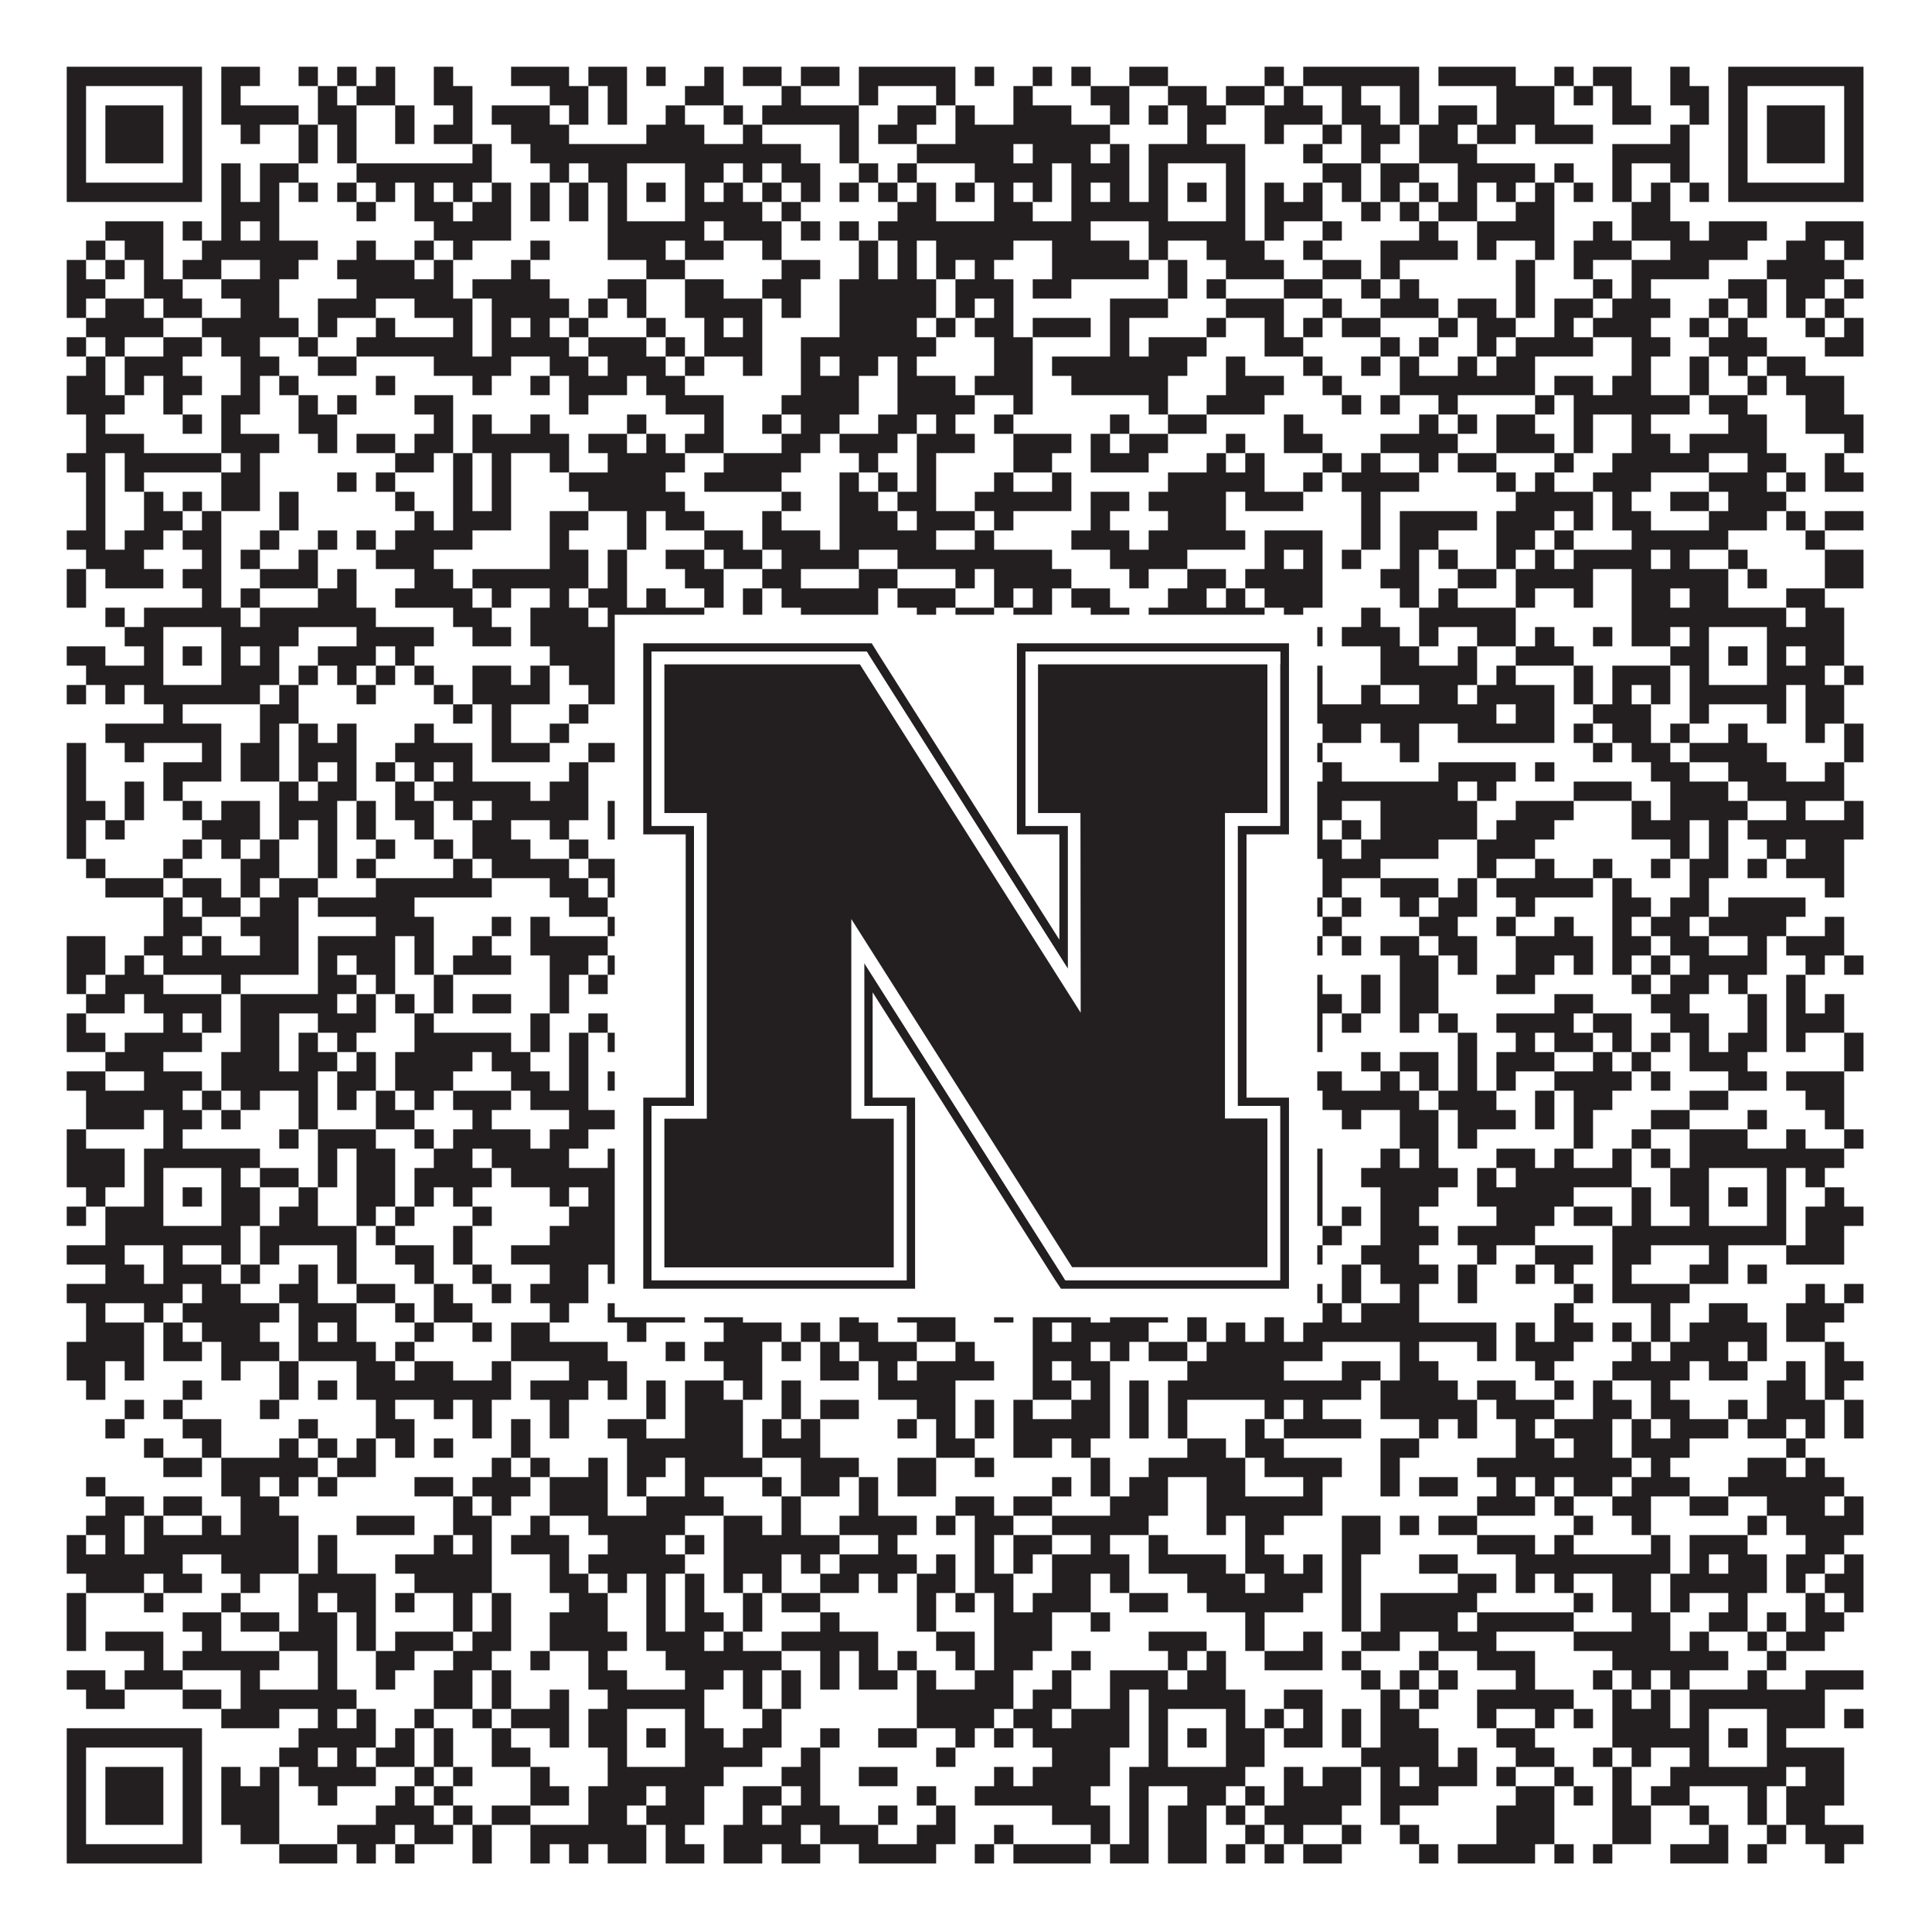
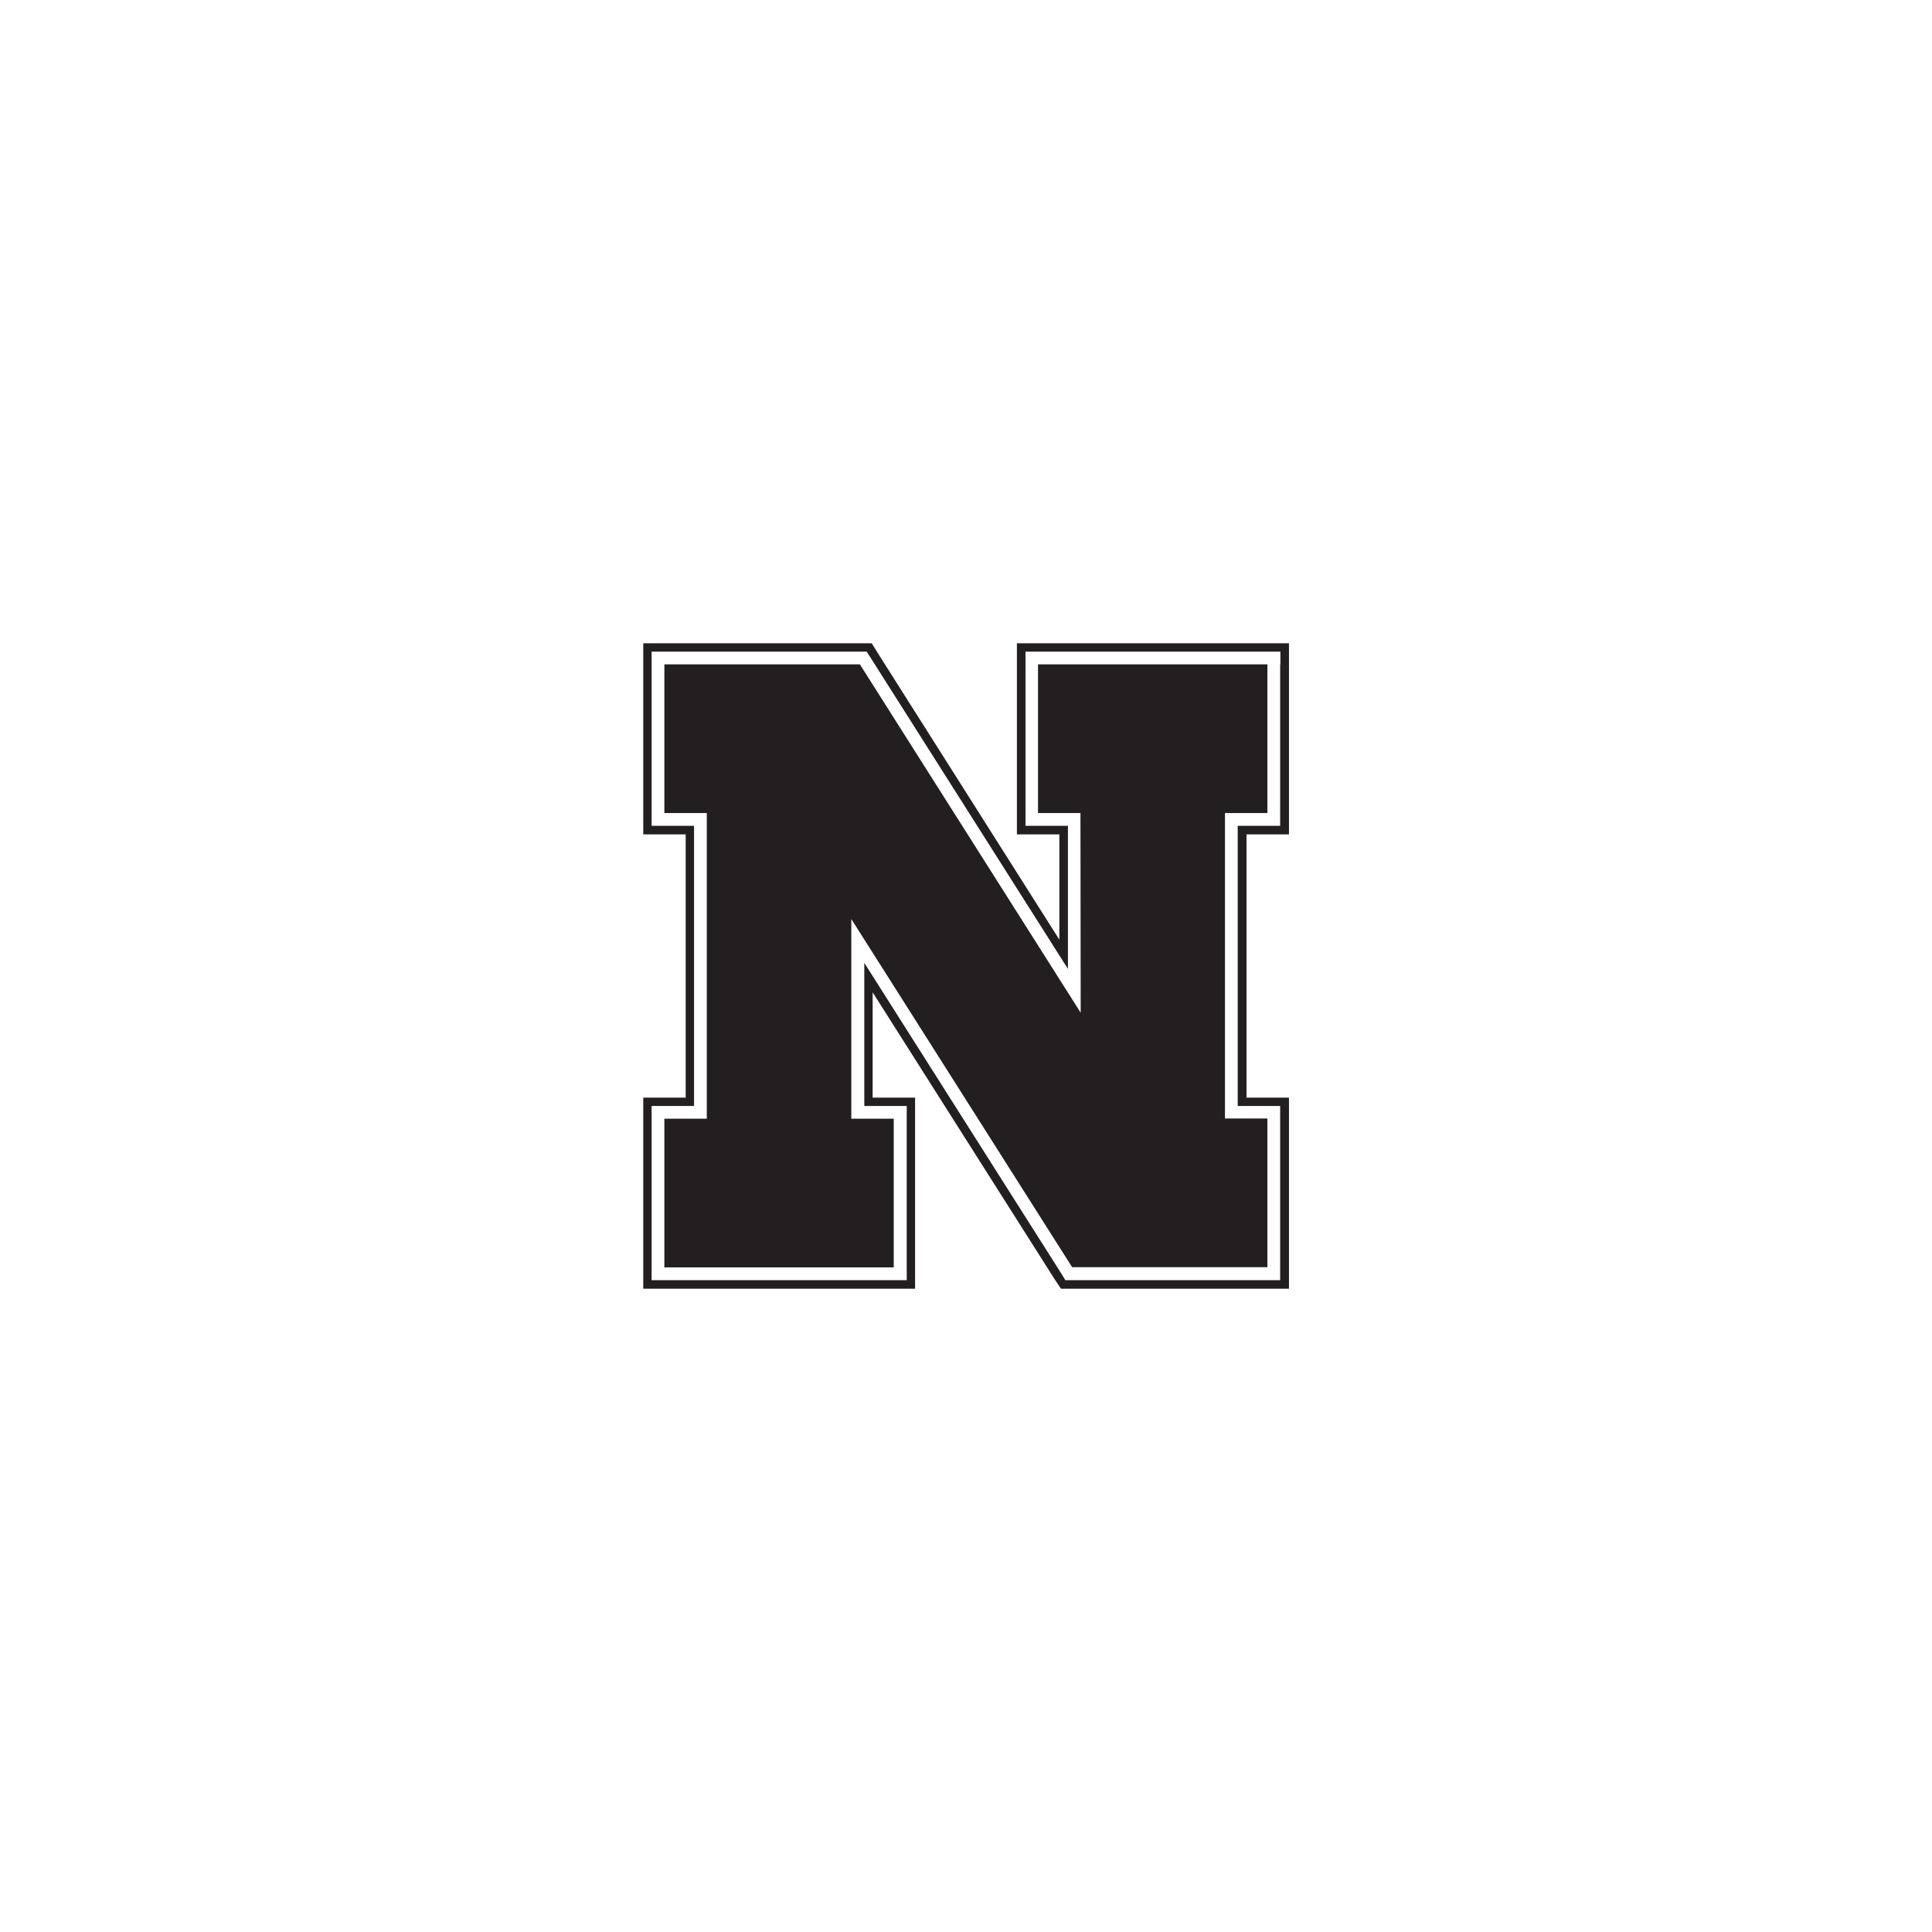
<svg xmlns="http://www.w3.org/2000/svg" version="1.1" width="1100px" height="1100px" viewBox="0 0 1100 1100">
  <rect x="0" y="0" width="1100" height="1100" fill="#ffffff" fill-opacity="1" />
-   <path fill="#231f20" fill-opacity="1" d="M38,38L115,38L115,49L38,49ZM126,38L148,38L148,49L126,49ZM170,38L181,38L181,49L170,49ZM192,38L203,38L203,49L192,49ZM214,38L225,38L225,49L214,49ZM247,38L258,38L258,49L247,49ZM291,38L324,38L324,49L291,49ZM335,38L357,38L357,49L335,49ZM368,38L379,38L379,49L368,49ZM401,38L412,38L412,49L401,49ZM423,38L445,38L445,49L423,49ZM456,38L478,38L478,49L456,49ZM489,38L544,38L544,49L489,49ZM555,38L566,38L566,49L555,49ZM588,38L599,38L599,49L588,49ZM610,38L621,38L621,49L610,49ZM643,38L665,38L665,49L643,49ZM720,38L731,38L731,49L720,49ZM742,38L808,38L808,49L742,49ZM819,38L863,38L863,49L819,49ZM885,38L896,38L896,49L885,49ZM907,38L929,38L929,49L907,49ZM951,38L962,38L962,49L951,49ZM984,38L1061,38L1061,49L984,49ZM38,49L49,49L49,60L38,60ZM104,49L115,49L115,60L104,60ZM126,49L137,49L137,60L126,60ZM181,49L192,49L192,60L181,60ZM203,49L225,49L225,60L203,60ZM247,49L269,49L269,60L247,60ZM313,49L335,49L335,60L313,60ZM346,49L357,49L357,60L346,60ZM390,49L412,49L412,60L390,60ZM445,49L456,49L456,60L445,60ZM489,49L500,49L500,60L489,60ZM533,49L544,49L544,60L533,60ZM577,49L588,49L588,60L577,60ZM621,49L643,49L643,60L621,60ZM665,49L687,49L687,60L665,60ZM698,49L720,49L720,60L698,60ZM731,49L742,49L742,60L731,60ZM764,49L775,49L775,60L764,60ZM797,49L808,49L808,60L797,60ZM852,49L885,49L885,60L852,60ZM896,49L907,49L907,60L896,60ZM918,49L929,49L929,60L918,60ZM951,49L973,49L973,60L951,60ZM984,49L995,49L995,60L984,60ZM1050,49L1061,49L1061,60L1050,60ZM38,60L49,60L49,71L38,71ZM60,60L93,60L93,71L60,71ZM104,60L115,60L115,71L104,71ZM126,60L170,60L170,71L126,71ZM181,60L203,60L203,71L181,71ZM225,60L236,60L236,71L225,71ZM258,60L269,60L269,71L258,71ZM280,60L313,60L313,71L280,71ZM324,60L335,60L335,71L324,71ZM346,60L357,60L357,71L346,71ZM379,60L390,60L390,71L379,71ZM412,60L423,60L423,71L412,71ZM434,60L489,60L489,71L434,71ZM511,60L533,60L533,71L511,71ZM544,60L555,60L555,71L544,71ZM577,60L610,60L610,71L577,71ZM632,60L643,60L643,71L632,71ZM654,60L665,60L665,71L654,71ZM676,60L698,60L698,71L676,71ZM720,60L753,60L753,71L720,71ZM764,60L786,60L786,71L764,71ZM797,60L808,60L808,71L797,71ZM819,60L841,60L841,71L819,71ZM852,60L885,60L885,71L852,71ZM918,60L940,60L940,71L918,71ZM962,60L973,60L973,71L962,71ZM984,60L995,60L995,71L984,71ZM1006,60L1039,60L1039,71L1006,71ZM1050,60L1061,60L1061,71L1050,71ZM38,71L49,71L49,82L38,82ZM60,71L93,71L93,82L60,82ZM104,71L115,71L115,82L104,82ZM137,71L148,71L148,82L137,82ZM170,71L181,71L181,82L170,82ZM192,71L203,71L203,82L192,82ZM225,71L236,71L236,82L225,82ZM247,71L269,71L269,82L247,82ZM291,71L324,71L324,82L291,82ZM368,71L401,71L401,82L368,82ZM423,71L434,71L434,82L423,82ZM478,71L489,71L489,82L478,82ZM500,71L522,71L522,82L500,82ZM544,71L632,71L632,82L544,82ZM676,71L687,71L687,82L676,82ZM720,71L731,71L731,82L720,82ZM753,71L764,71L764,82L753,82ZM775,71L797,71L797,82L775,82ZM808,71L830,71L830,82L808,82ZM841,71L863,71L863,82L841,82ZM874,71L907,71L907,82L874,82ZM951,71L962,71L962,82L951,82ZM984,71L995,71L995,82L984,82ZM1006,71L1039,71L1039,82L1006,82ZM1050,71L1061,71L1061,82L1050,82ZM38,82L49,82L49,93L38,93ZM60,82L93,82L93,93L60,93ZM104,82L115,82L115,93L104,93ZM170,82L181,82L181,93L170,93ZM192,82L203,82L203,93L192,93ZM269,82L280,82L280,93L269,93ZM302,82L456,82L456,93L302,93ZM478,82L489,82L489,93L478,93ZM522,82L577,82L577,93L522,93ZM588,82L621,82L621,93L588,93ZM632,82L643,82L643,93L632,93ZM654,82L709,82L709,93L654,93ZM742,82L753,82L753,93L742,93ZM775,82L786,82L786,93L775,93ZM808,82L841,82L841,93L808,93ZM918,82L962,82L962,93L918,93ZM984,82L995,82L995,93L984,93ZM1006,82L1039,82L1039,93L1006,93ZM1050,82L1061,82L1061,93L1050,93ZM38,93L49,93L49,104L38,104ZM104,93L115,93L115,104L104,104ZM126,93L137,93L137,104L126,104ZM148,93L170,93L170,104L148,104ZM203,93L280,93L280,104L203,104ZM313,93L324,93L324,104L313,104ZM335,93L357,93L357,104L335,104ZM390,93L412,93L412,104L390,104ZM423,93L434,93L434,104L423,104ZM445,93L467,93L467,104L445,104ZM489,93L500,93L500,104L489,104ZM511,93L522,93L522,104L511,104ZM555,93L599,93L599,104L555,104ZM610,93L643,93L643,104L610,104ZM654,93L665,93L665,104L654,104ZM698,93L709,93L709,104L698,104ZM753,93L775,93L775,104L753,104ZM786,93L808,93L808,104L786,104ZM830,93L874,93L874,104L830,104ZM885,93L896,93L896,104L885,104ZM918,93L929,93L929,104L918,104ZM951,93L962,93L962,104L951,104ZM984,93L995,93L995,104L984,104ZM1050,93L1061,93L1061,104L1050,104ZM38,104L115,104L115,115L38,115ZM126,104L137,104L137,115L126,115ZM148,104L159,104L159,115L148,115ZM170,104L181,104L181,115L170,115ZM192,104L203,104L203,115L192,115ZM214,104L225,104L225,115L214,115ZM236,104L247,104L247,115L236,115ZM258,104L269,104L269,115L258,115ZM280,104L291,104L291,115L280,115ZM302,104L313,104L313,115L302,115ZM324,104L335,104L335,115L324,115ZM346,104L357,104L357,115L346,115ZM368,104L379,104L379,115L368,115ZM390,104L401,104L401,115L390,115ZM412,104L423,104L423,115L412,115ZM434,104L445,104L445,115L434,115ZM456,104L467,104L467,115L456,115ZM478,104L489,104L489,115L478,115ZM500,104L511,104L511,115L500,115ZM522,104L533,104L533,115L522,115ZM544,104L555,104L555,115L544,115ZM566,104L577,104L577,115L566,115ZM588,104L599,104L599,115L588,115ZM610,104L621,104L621,115L610,115ZM632,104L643,104L643,115L632,115ZM654,104L665,104L665,115L654,115ZM676,104L687,104L687,115L676,115ZM698,104L709,104L709,115L698,115ZM720,104L731,104L731,115L720,115ZM742,104L753,104L753,115L742,115ZM764,104L775,104L775,115L764,115ZM786,104L797,104L797,115L786,115ZM808,104L819,104L819,115L808,115ZM830,104L841,104L841,115L830,115ZM852,104L863,104L863,115L852,115ZM874,104L885,104L885,115L874,115ZM896,104L907,104L907,115L896,115ZM918,104L929,104L929,115L918,115ZM940,104L951,104L951,115L940,115ZM962,104L973,104L973,115L962,115ZM984,104L1061,104L1061,115L984,115ZM126,115L159,115L159,126L126,126ZM203,115L214,115L214,126L203,126ZM236,115L258,115L258,126L236,126ZM269,115L291,115L291,126L269,126ZM302,115L313,115L313,126L302,126ZM324,115L335,115L335,126L324,126ZM346,115L357,115L357,126L346,126ZM390,115L434,115L434,126L390,126ZM445,115L456,115L456,126L445,126ZM511,115L533,115L533,126L511,126ZM566,115L588,115L588,126L566,126ZM610,115L665,115L665,126L610,126ZM698,115L709,115L709,126L698,126ZM720,115L753,115L753,126L720,126ZM775,115L786,115L786,126L775,126ZM797,115L808,115L808,126L797,126ZM819,115L841,115L841,126L819,126ZM863,115L885,115L885,126L863,126ZM929,115L951,115L951,126L929,126ZM60,126L93,126L93,137L60,137ZM104,126L115,126L115,137L104,137ZM126,126L137,126L137,137L126,137ZM148,126L159,126L159,137L148,137ZM247,126L291,126L291,137L247,137ZM346,126L401,126L401,137L346,137ZM412,126L445,126L445,137L412,137ZM456,126L467,126L467,137L456,137ZM478,126L489,126L489,137L478,137ZM500,126L621,126L621,137L500,137ZM654,126L709,126L709,137L654,137ZM720,126L731,126L731,137L720,137ZM753,126L764,126L764,137L753,137ZM808,126L819,126L819,137L808,137ZM841,126L885,126L885,137L841,137ZM907,126L918,126L918,137L907,137ZM929,126L962,126L962,137L929,137ZM973,126L1006,126L1006,137L973,137ZM1028,126L1061,126L1061,137L1028,137ZM49,137L60,137L60,148L49,148ZM71,137L93,137L93,148L71,148ZM115,137L181,137L181,148L115,148ZM203,137L214,137L214,148L203,148ZM236,137L247,137L247,148L236,148ZM258,137L269,137L269,148L258,148ZM302,137L313,137L313,148L302,148ZM346,137L379,137L379,148L346,148ZM390,137L412,137L412,148L390,148ZM434,137L445,137L445,148L434,148ZM489,137L500,137L500,148L489,148ZM511,137L522,137L522,148L511,148ZM533,137L577,137L577,148L533,148ZM599,137L643,137L643,148L599,148ZM654,137L665,137L665,148L654,148ZM687,137L720,137L720,148L687,148ZM742,137L753,137L753,148L742,148ZM786,137L830,137L830,148L786,148ZM841,137L852,137L852,148L841,148ZM874,137L885,137L885,148L874,148ZM896,137L929,137L929,148L896,148ZM951,137L995,137L995,148L951,148ZM1017,137L1039,137L1039,148L1017,148ZM1050,137L1061,137L1061,148L1050,148ZM38,148L49,148L49,159L38,159ZM60,148L71,148L71,159L60,159ZM82,148L93,148L93,159L82,159ZM104,148L126,148L126,159L104,159ZM148,148L170,148L170,159L148,159ZM192,148L236,148L236,159L192,159ZM247,148L258,148L258,159L247,159ZM291,148L302,148L302,159L291,159ZM368,148L390,148L390,159L368,159ZM445,148L467,148L467,159L445,159ZM489,148L500,148L500,159L489,159ZM511,148L522,148L522,159L511,159ZM533,148L544,148L544,159L533,159ZM555,148L566,148L566,159L555,159ZM599,148L654,148L654,159L599,159ZM665,148L676,148L676,159L665,159ZM698,148L731,148L731,159L698,159ZM753,148L775,148L775,159L753,159ZM786,148L797,148L797,159L786,159ZM863,148L874,148L874,159L863,159ZM896,148L907,148L907,159L896,159ZM929,148L973,148L973,159L929,159ZM1006,148L1050,148L1050,159L1006,159ZM38,159L60,159L60,170L38,170ZM82,159L104,159L104,170L82,170ZM126,159L159,159L159,170L126,170ZM203,159L258,159L258,170L203,170ZM269,159L313,159L313,170L269,170ZM346,159L368,159L368,170L346,170ZM390,159L412,159L412,170L390,170ZM434,159L456,159L456,170L434,170ZM478,159L533,159L533,170L478,170ZM544,159L577,159L577,170L544,170ZM588,159L610,159L610,170L588,170ZM665,159L676,159L676,170L665,170ZM687,159L698,159L698,170L687,170ZM731,159L753,159L753,170L731,170ZM775,159L786,159L786,170L775,170ZM797,159L808,159L808,170L797,170ZM863,159L874,159L874,170L863,170ZM907,159L918,159L918,170L907,170ZM929,159L940,159L940,170L929,170ZM984,159L1006,159L1006,170L984,170ZM1017,159L1039,159L1039,170L1017,170ZM1050,159L1061,159L1061,170L1050,170ZM38,170L49,170L49,181L38,181ZM60,170L82,170L82,181L60,181ZM93,170L115,170L115,181L93,181ZM137,170L159,170L159,181L137,181ZM181,170L214,170L214,181L181,181ZM236,170L269,170L269,181L236,181ZM280,170L324,170L324,181L280,181ZM335,170L346,170L346,181L335,181ZM357,170L368,170L368,181L357,181ZM390,170L434,170L434,181L390,181ZM445,170L456,170L456,181L445,181ZM478,170L533,170L533,181L478,181ZM544,170L555,170L555,181L544,181ZM566,170L577,170L577,181L566,181ZM632,170L665,170L665,181L632,181ZM698,170L731,170L731,181L698,181ZM753,170L764,170L764,181L753,181ZM786,170L819,170L819,181L786,181ZM830,170L852,170L852,181L830,181ZM863,170L874,170L874,181L863,181ZM885,170L907,170L907,181L885,181ZM918,170L951,170L951,181L918,181ZM973,170L984,170L984,181L973,181ZM995,170L1006,170L1006,181L995,181ZM1017,170L1028,170L1028,181L1017,181ZM1039,170L1050,170L1050,181L1039,181ZM49,181L93,181L93,192L49,192ZM115,181L170,181L170,192L115,192ZM181,181L192,181L192,192L181,192ZM214,181L225,181L225,192L214,192ZM258,181L269,181L269,192L258,192ZM280,181L291,181L291,192L280,192ZM302,181L313,181L313,192L302,192ZM324,181L335,181L335,192L324,192ZM368,181L379,181L379,192L368,192ZM401,181L412,181L412,192L401,192ZM423,181L434,181L434,192L423,192ZM478,181L522,181L522,192L478,192ZM533,181L544,181L544,192L533,192ZM555,181L577,181L577,192L555,192ZM588,181L621,181L621,192L588,192ZM632,181L643,181L643,192L632,192ZM687,181L698,181L698,192L687,192ZM720,181L731,181L731,192L720,192ZM742,181L753,181L753,192L742,192ZM764,181L786,181L786,192L764,192ZM819,181L830,181L830,192L819,192ZM841,181L863,181L863,192L841,192ZM885,181L896,181L896,192L885,192ZM907,181L940,181L940,192L907,192ZM962,181L973,181L973,192L962,192ZM984,181L995,181L995,192L984,192ZM1028,181L1039,181L1039,192L1028,192ZM1050,181L1061,181L1061,192L1050,192ZM38,192L49,192L49,203L38,203ZM60,192L71,192L71,203L60,203ZM93,192L115,192L115,203L93,203ZM126,192L148,192L148,203L126,203ZM170,192L181,192L181,203L170,203ZM203,192L269,192L269,203L203,203ZM280,192L324,192L324,203L280,203ZM335,192L368,192L368,203L335,203ZM379,192L390,192L390,203L379,203ZM401,192L434,192L434,203L401,203ZM456,192L533,192L533,203L456,203ZM566,192L588,192L588,203L566,203ZM632,192L643,192L643,203L632,203ZM654,192L687,192L687,203L654,203ZM720,192L742,192L742,203L720,203ZM786,192L797,192L797,203L786,203ZM808,192L819,192L819,203L808,203ZM841,192L852,192L852,203L841,203ZM863,192L907,192L907,203L863,203ZM929,192L951,192L951,203L929,203ZM973,192L1006,192L1006,203L973,203ZM1039,192L1061,192L1061,203L1039,203ZM49,203L60,203L60,214L49,214ZM71,203L104,203L104,214L71,214ZM137,203L159,203L159,214L137,214ZM181,203L203,203L203,214L181,214ZM247,203L291,203L291,214L247,214ZM313,203L335,203L335,214L313,214ZM346,203L379,203L379,214L346,214ZM390,203L401,203L401,214L390,214ZM423,203L434,203L434,214L423,214ZM456,203L467,203L467,214L456,214ZM478,203L500,203L500,214L478,214ZM511,203L522,203L522,214L511,214ZM566,203L588,203L588,214L566,214ZM599,203L676,203L676,214L599,214ZM698,203L709,203L709,214L698,214ZM742,203L753,203L753,214L742,214ZM775,203L786,203L786,214L775,214ZM797,203L808,203L808,214L797,214ZM830,203L841,203L841,214L830,214ZM852,203L874,203L874,214L852,214ZM929,203L940,203L940,214L929,214ZM962,203L973,203L973,214L962,214ZM984,203L995,203L995,214L984,214ZM1006,203L1028,203L1028,214L1006,214ZM38,214L60,214L60,225L38,225ZM71,214L82,214L82,225L71,225ZM93,214L115,214L115,225L93,225ZM137,214L148,214L148,225L137,225ZM159,214L170,214L170,225L159,225ZM214,214L225,214L225,225L214,225ZM269,214L280,214L280,225L269,225ZM302,214L313,214L313,225L302,225ZM324,214L357,214L357,225L324,225ZM368,214L390,214L390,225L368,225ZM456,214L489,214L489,225L456,225ZM511,214L544,214L544,225L511,225ZM555,214L588,214L588,225L555,225ZM610,214L665,214L665,225L610,225ZM698,214L731,214L731,225L698,225ZM753,214L764,214L764,225L753,225ZM797,214L874,214L874,225L797,225ZM885,214L907,214L907,225L885,225ZM918,214L940,214L940,225L918,225ZM962,214L973,214L973,225L962,225ZM995,214L1006,214L1006,225L995,225ZM1017,214L1050,214L1050,225L1017,225ZM38,225L71,225L71,236L38,236ZM93,225L104,225L104,236L93,236ZM126,225L148,225L148,236L126,236ZM170,225L181,225L181,236L170,236ZM192,225L203,225L203,236L192,236ZM236,225L258,225L258,236L236,236ZM324,225L335,225L335,236L324,236ZM379,225L412,225L412,236L379,236ZM445,225L489,225L489,236L445,236ZM511,225L555,225L555,236L511,236ZM577,225L588,225L588,236L577,236ZM654,225L665,225L665,236L654,236ZM687,225L720,225L720,236L687,236ZM764,225L775,225L775,236L764,236ZM786,225L797,225L797,236L786,236ZM819,225L830,225L830,236L819,236ZM874,225L885,225L885,236L874,236ZM896,225L962,225L962,236L896,236ZM973,225L995,225L995,236L973,236ZM1028,225L1050,225L1050,236L1028,236ZM49,236L60,236L60,247L49,247ZM104,236L115,236L115,247L104,247ZM126,236L137,236L137,247L126,247ZM170,236L192,236L192,247L170,247ZM247,236L258,236L258,247L247,247ZM269,236L280,236L280,247L269,247ZM302,236L313,236L313,247L302,247ZM357,236L368,236L368,247L357,247ZM401,236L412,236L412,247L401,247ZM434,236L445,236L445,247L434,247ZM456,236L478,236L478,247L456,247ZM500,236L522,236L522,247L500,247ZM533,236L544,236L544,247L533,247ZM566,236L577,236L577,247L566,247ZM632,236L643,236L643,247L632,247ZM665,236L687,236L687,247L665,247ZM731,236L742,236L742,247L731,247ZM808,236L819,236L819,247L808,247ZM830,236L841,236L841,247L830,247ZM852,236L874,236L874,247L852,247ZM896,236L907,236L907,247L896,247ZM929,236L940,236L940,247L929,247ZM984,236L1006,236L1006,247L984,247ZM1028,236L1061,236L1061,247L1028,247ZM49,247L82,247L82,258L49,258ZM126,247L159,247L159,258L126,258ZM181,247L192,247L192,258L181,258ZM203,247L225,247L225,258L203,258ZM236,247L258,247L258,258L236,258ZM269,247L324,247L324,258L269,258ZM335,247L357,247L357,258L335,258ZM368,247L379,247L379,258L368,258ZM390,247L412,247L412,258L390,258ZM445,247L467,247L467,258L445,258ZM478,247L511,247L511,258L478,258ZM522,247L555,247L555,258L522,258ZM577,247L610,247L610,258L577,258ZM621,247L632,247L632,258L621,258ZM643,247L665,247L665,258L643,258ZM698,247L709,247L709,258L698,258ZM731,247L753,247L753,258L731,258ZM786,247L830,247L830,258L786,258ZM852,247L885,247L885,258L852,258ZM896,247L907,247L907,258L896,258ZM929,247L951,247L951,258L929,258ZM962,247L1006,247L1006,258L962,258ZM1050,247L1061,247L1061,258L1050,258ZM38,258L60,258L60,269L38,269ZM71,258L126,258L126,269L71,269ZM137,258L148,258L148,269L137,269ZM225,258L247,258L247,269L225,269ZM258,258L269,258L269,269L258,269ZM280,258L291,258L291,269L280,269ZM313,258L324,258L324,269L313,269ZM346,258L390,258L390,269L346,269ZM412,258L456,258L456,269L412,269ZM489,258L500,258L500,269L489,269ZM522,258L533,258L533,269L522,269ZM577,258L599,258L599,269L577,269ZM621,258L654,258L654,269L621,269ZM687,258L698,258L698,269L687,269ZM709,258L720,258L720,269L709,269ZM753,258L764,258L764,269L753,269ZM775,258L786,258L786,269L775,269ZM808,258L819,258L819,269L808,269ZM830,258L852,258L852,269L830,269ZM885,258L896,258L896,269L885,269ZM918,258L973,258L973,269L918,269ZM995,258L1017,258L1017,269L995,269ZM1039,258L1050,258L1050,269L1039,269ZM49,269L60,269L60,280L49,280ZM71,269L82,269L82,280L71,280ZM126,269L148,269L148,280L126,280ZM192,269L203,269L203,280L192,280ZM214,269L225,269L225,280L214,280ZM258,269L269,269L269,280L258,280ZM280,269L291,269L291,280L280,280ZM324,269L379,269L379,280L324,280ZM401,269L445,269L445,280L401,280ZM478,269L489,269L489,280L478,280ZM500,269L511,269L511,280L500,280ZM522,269L533,269L533,280L522,280ZM566,269L577,269L577,280L566,280ZM599,269L610,269L610,280L599,280ZM665,269L720,269L720,280L665,280ZM742,269L753,269L753,280L742,280ZM764,269L808,269L808,280L764,280ZM852,269L863,269L863,280L852,280ZM874,269L885,269L885,280L874,280ZM907,269L940,269L940,280L907,280ZM973,269L1006,269L1006,280L973,280ZM1017,269L1028,269L1028,280L1017,280ZM1039,269L1061,269L1061,280L1039,280ZM49,280L60,280L60,291L49,291ZM82,280L93,280L93,291L82,291ZM104,280L115,280L115,291L104,291ZM126,280L148,280L148,291L126,291ZM159,280L170,280L170,291L159,291ZM225,280L236,280L236,291L225,291ZM258,280L269,280L269,291L258,291ZM280,280L291,280L291,291L280,291ZM335,280L390,280L390,291L335,291ZM445,280L456,280L456,291L445,291ZM478,280L500,280L500,291L478,291ZM511,280L533,280L533,291L511,291ZM555,280L610,280L610,291L555,291ZM621,280L643,280L643,291L621,291ZM654,280L698,280L698,291L654,291ZM709,280L742,280L742,291L709,291ZM775,280L786,280L786,291L775,291ZM863,280L907,280L907,291L863,291ZM918,280L929,280L929,291L918,291ZM951,280L973,280L973,291L951,291ZM984,280L1017,280L1017,291L984,291ZM49,291L60,291L60,302L49,302ZM82,291L104,291L104,302L82,302ZM115,291L126,291L126,302L115,302ZM159,291L170,291L170,302L159,302ZM236,291L247,291L247,302L236,302ZM258,291L291,291L291,302L258,302ZM313,291L335,291L335,302L313,302ZM357,291L368,291L368,302L357,302ZM379,291L401,291L401,302L379,302ZM434,291L445,291L445,302L434,302ZM478,291L511,291L511,302L478,302ZM522,291L555,291L555,302L522,302ZM566,291L577,291L577,302L566,302ZM621,291L632,291L632,302L621,302ZM665,291L698,291L698,302L665,302ZM775,291L786,291L786,302L775,302ZM797,291L841,291L841,302L797,302ZM852,291L885,291L885,302L852,302ZM896,291L907,291L907,302L896,302ZM918,291L940,291L940,302L918,302ZM973,291L1006,291L1006,302L973,302ZM1017,291L1028,291L1028,302L1017,302ZM1039,291L1061,291L1061,302L1039,302ZM38,302L60,302L60,313L38,313ZM71,302L93,302L93,313L71,313ZM104,302L126,302L126,313L104,313ZM148,302L159,302L159,313L148,313ZM181,302L192,302L192,313L181,313ZM203,302L214,302L214,313L203,313ZM225,302L269,302L269,313L225,313ZM313,302L324,302L324,313L313,313ZM357,302L368,302L368,313L357,313ZM401,302L423,302L423,313L401,313ZM434,302L467,302L467,313L434,313ZM478,302L533,302L533,313L478,313ZM555,302L566,302L566,313L555,313ZM610,302L643,302L643,313L610,313ZM654,302L709,302L709,313L654,313ZM720,302L753,302L753,313L720,313ZM775,302L786,302L786,313L775,313ZM797,302L819,302L819,313L797,313ZM852,302L874,302L874,313L852,313ZM885,302L896,302L896,313L885,313ZM929,302L984,302L984,313L929,313ZM1028,302L1039,302L1039,313L1028,313ZM49,313L82,313L82,324L49,324ZM115,313L126,313L126,324L115,324ZM137,313L148,313L148,324L137,324ZM170,313L181,313L181,324L170,324ZM214,313L247,313L247,324L214,324ZM313,313L335,313L335,324L313,324ZM346,313L357,313L357,324L346,324ZM379,313L401,313L401,324L379,324ZM412,313L434,313L434,324L412,324ZM445,313L489,313L489,324L445,324ZM511,313L599,313L599,324L511,324ZM632,313L676,313L676,324L632,324ZM720,313L731,313L731,324L720,324ZM742,313L753,313L753,324L742,324ZM764,313L775,313L775,324L764,324ZM797,313L808,313L808,324L797,324ZM819,313L830,313L830,324L819,324ZM852,313L863,313L863,324L852,324ZM874,313L885,313L885,324L874,324ZM896,313L940,313L940,324L896,324ZM951,313L962,313L962,324L951,324ZM984,313L995,313L995,324L984,324ZM1039,313L1061,313L1061,324L1039,324ZM38,324L49,324L49,335L38,335ZM60,324L93,324L93,335L60,335ZM104,324L126,324L126,335L104,335ZM148,324L181,324L181,335L148,335ZM192,324L203,324L203,335L192,335ZM236,324L258,324L258,335L236,335ZM269,324L335,324L335,335L269,335ZM346,324L357,324L357,335L346,335ZM390,324L412,324L412,335L390,335ZM434,324L456,324L456,335L434,335ZM489,324L511,324L511,335L489,335ZM544,324L555,324L555,335L544,335ZM566,324L610,324L610,335L566,335ZM643,324L654,324L654,335L643,335ZM676,324L698,324L698,335L676,335ZM709,324L753,324L753,335L709,335ZM786,324L808,324L808,335L786,335ZM830,324L852,324L852,335L830,335ZM863,324L907,324L907,335L863,335ZM929,324L984,324L984,335L929,335ZM995,324L1006,324L1006,335L995,335ZM1039,324L1061,324L1061,335L1039,335ZM38,335L49,335L49,346L38,346ZM115,335L126,335L126,346L115,346ZM137,335L148,335L148,346L137,346ZM181,335L203,335L203,346L181,346ZM225,335L269,335L269,346L225,346ZM280,335L291,335L291,346L280,346ZM313,335L324,335L324,346L313,346ZM335,335L357,335L357,346L335,346ZM368,335L379,335L379,346L368,346ZM401,335L412,335L412,346L401,346ZM423,335L434,335L434,346L423,346ZM445,335L500,335L500,346L445,346ZM511,335L544,335L544,346L511,346ZM566,335L577,335L577,346L566,346ZM588,335L599,335L599,346L588,346ZM610,335L632,335L632,346L610,346ZM665,335L687,335L687,346L665,346ZM698,335L709,335L709,346L698,346ZM720,335L753,335L753,346L720,346ZM797,335L808,335L808,346L797,346ZM819,335L830,335L830,346L819,346ZM863,335L874,335L874,346L863,346ZM896,335L907,335L907,346L896,346ZM929,335L951,335L951,346L929,346ZM962,335L984,335L984,346L962,346ZM1017,335L1039,335L1039,346L1017,346ZM60,346L71,346L71,357L60,357ZM82,346L137,346L137,357L82,357ZM148,346L214,346L214,357L148,357ZM258,346L280,346L280,357L258,357ZM302,346L335,346L335,357L302,357ZM346,346L401,346L401,357L346,357ZM423,346L434,346L434,357L423,357ZM456,346L500,346L500,357L456,357ZM522,346L533,346L533,357L522,357ZM544,346L566,346L566,357L544,357ZM577,346L599,346L599,357L577,357ZM621,346L643,346L643,357L621,357ZM654,346L720,346L720,357L654,357ZM731,346L742,346L742,357L731,357ZM775,346L786,346L786,357L775,357ZM808,346L863,346L863,357L808,357ZM929,346L1017,346L1017,357L929,357ZM1028,346L1050,346L1050,357L1028,357ZM71,357L93,357L93,368L71,368ZM126,357L170,357L170,368L126,368ZM203,357L247,357L247,368L203,368ZM269,357L291,357L291,368L269,368ZM302,357L357,357L357,368L302,368ZM390,357L412,357L412,368L390,368ZM423,357L445,357L445,368L423,368ZM456,357L467,357L467,368L456,368ZM511,357L522,357L522,368L511,368ZM533,357L566,357L566,368L533,368ZM588,357L599,357L599,368L588,368ZM610,357L632,357L632,368L610,368ZM643,357L665,357L665,368L643,368ZM698,357L753,357L753,368L698,368ZM764,357L797,357L797,368L764,368ZM808,357L819,357L819,368L808,368ZM841,357L863,357L863,368L841,368ZM874,357L885,357L885,368L874,368ZM907,357L918,357L918,368L907,368ZM929,357L951,357L951,368L929,368ZM962,357L973,357L973,368L962,368ZM1006,357L1050,357L1050,368L1006,368ZM38,368L60,368L60,379L38,379ZM82,368L93,368L93,379L82,379ZM104,368L115,368L115,379L104,379ZM126,368L137,368L137,379L126,379ZM148,368L159,368L159,379L148,379ZM181,368L214,368L214,379L181,379ZM225,368L236,368L236,379L225,379ZM313,368L357,368L357,379L313,379ZM368,368L379,368L379,379L368,379ZM390,368L423,368L423,379L390,379ZM445,368L467,368L467,379L445,379ZM478,368L489,368L489,379L478,379ZM500,368L511,368L511,379L500,379ZM566,368L577,368L577,379L566,379ZM588,368L621,368L621,379L588,379ZM654,368L665,368L665,379L654,379ZM676,368L687,368L687,379L676,379ZM698,368L720,368L720,379L698,379ZM731,368L742,368L742,379L731,379ZM786,368L808,368L808,379L786,379ZM830,368L841,368L841,379L830,379ZM863,368L896,368L896,379L863,379ZM951,368L973,368L973,379L951,379ZM984,368L995,368L995,379L984,379ZM1006,368L1017,368L1017,379L1006,379ZM1028,368L1050,368L1050,379L1028,379ZM49,379L93,379L93,390L49,390ZM126,379L159,379L159,390L126,390ZM170,379L181,379L181,390L170,390ZM192,379L203,379L203,390L192,390ZM214,379L225,379L225,390L214,390ZM236,379L247,379L247,390L236,390ZM269,379L291,379L291,390L269,390ZM302,379L313,379L313,390L302,390ZM324,379L357,379L357,390L324,390ZM390,379L412,379L412,390L390,390ZM445,379L489,379L489,390L445,390ZM500,379L544,379L544,390L500,390ZM555,379L566,379L566,390L555,390ZM621,379L643,379L643,390L621,390ZM654,379L665,379L665,390L654,390ZM698,379L709,379L709,390L698,390ZM731,379L753,379L753,390L731,390ZM786,379L841,379L841,390L786,390ZM852,379L863,379L863,390L852,390ZM896,379L907,379L907,390L896,390ZM918,379L951,379L951,390L918,390ZM962,379L973,379L973,390L962,390ZM1006,379L1039,379L1039,390L1006,390ZM1050,379L1061,379L1061,390L1050,390ZM38,390L49,390L49,401L38,401ZM60,390L71,390L71,401L60,401ZM82,390L148,390L148,401L82,401ZM159,390L170,390L170,401L159,401ZM203,390L214,390L214,401L203,401ZM247,390L258,390L258,401L247,401ZM269,390L313,390L313,401L269,401ZM335,390L401,390L401,401L335,401ZM412,390L423,390L423,401L412,401ZM434,390L445,390L445,401L434,401ZM456,390L467,390L467,401L456,401ZM500,390L511,390L511,401L500,401ZM533,390L555,390L555,401L533,401ZM566,390L588,390L588,401L566,401ZM643,390L753,390L753,401L643,401ZM775,390L786,390L786,401L775,401ZM808,390L830,390L830,401L808,401ZM841,390L885,390L885,401L841,401ZM896,390L907,390L907,401L896,401ZM918,390L929,390L929,401L918,401ZM940,390L951,390L951,401L940,401ZM962,390L1017,390L1017,401L962,401ZM1028,390L1050,390L1050,401L1028,401ZM93,401L104,401L104,412L93,412ZM148,401L170,401L170,412L148,412ZM258,401L269,401L269,412L258,412ZM280,401L291,401L291,412L280,412ZM324,401L335,401L335,412L324,412ZM357,401L379,401L379,412L357,412ZM401,401L412,401L412,412L401,412ZM434,401L456,401L456,412L434,412ZM467,401L489,401L489,412L467,412ZM500,401L511,401L511,412L500,412ZM522,401L533,401L533,412L522,412ZM555,401L577,401L577,412L555,412ZM621,401L632,401L632,412L621,412ZM665,401L698,401L698,412L665,412ZM742,401L852,401L852,412L742,412ZM863,401L885,401L885,412L863,412ZM907,401L940,401L940,412L907,412ZM962,401L973,401L973,412L962,412ZM1006,401L1017,401L1017,412L1006,412ZM1028,401L1050,401L1050,412L1028,412ZM60,412L126,412L126,423L60,423ZM148,412L159,412L159,423L148,423ZM170,412L181,412L181,423L170,423ZM192,412L203,412L203,423L192,423ZM236,412L247,412L247,423L236,423ZM280,412L291,412L291,423L280,423ZM313,412L324,412L324,423L313,423ZM357,412L379,412L379,423L357,423ZM390,412L401,412L401,423L390,423ZM423,412L445,412L445,423L423,423ZM467,412L478,412L478,423L467,423ZM522,412L555,412L555,423L522,423ZM566,412L599,412L599,423L566,423ZM610,412L621,412L621,423L610,423ZM654,412L665,412L665,423L654,423ZM676,412L698,412L698,423L676,423ZM720,412L742,412L742,423L720,423ZM753,412L775,412L775,423L753,423ZM786,412L808,412L808,423L786,423ZM830,412L885,412L885,423L830,423ZM896,412L907,412L907,423L896,423ZM918,412L940,412L940,423L918,423ZM951,412L962,412L962,423L951,423ZM984,412L995,412L995,423L984,423ZM1028,412L1039,412L1039,423L1028,423ZM1050,412L1061,412L1061,423L1050,423ZM38,423L49,423L49,434L38,434ZM71,423L82,423L82,434L71,434ZM115,423L126,423L126,434L115,434ZM137,423L159,423L159,434L137,434ZM170,423L203,423L203,434L170,434ZM225,423L269,423L269,434L225,434ZM280,423L313,423L313,434L280,434ZM335,423L368,423L368,434L335,434ZM379,423L401,423L401,434L379,434ZM434,423L445,423L445,434L434,434ZM456,423L478,423L478,434L456,434ZM500,423L533,423L533,434L500,434ZM621,423L643,423L643,434L621,434ZM654,423L676,423L676,434L654,434ZM687,423L709,423L709,434L687,434ZM720,423L731,423L731,434L720,434ZM742,423L753,423L753,434L742,434ZM797,423L808,423L808,434L797,434ZM907,423L918,423L918,434L907,434ZM929,423L951,423L951,434L929,434ZM962,423L1006,423L1006,434L962,434ZM1050,423L1061,423L1061,434L1050,434ZM38,434L49,434L49,445L38,445ZM93,434L126,434L126,445L93,445ZM137,434L159,434L159,445L137,445ZM170,434L181,434L181,445L170,445ZM192,434L203,434L203,445L192,445ZM214,434L225,434L225,445L214,445ZM236,434L247,434L247,445L236,445ZM258,434L269,434L269,445L258,445ZM324,434L335,434L335,445L324,445ZM379,434L390,434L390,445L379,445ZM412,434L434,434L434,445L412,445ZM478,434L489,434L489,445L478,445ZM511,434L555,434L555,445L511,445ZM577,434L588,434L588,445L577,445ZM599,434L610,434L610,445L599,445ZM621,434L632,434L632,445L621,445ZM643,434L654,434L654,445L643,445ZM665,434L687,434L687,445L665,445ZM720,434L742,434L742,445L720,445ZM753,434L764,434L764,445L753,445ZM819,434L863,434L863,445L819,445ZM874,434L885,434L885,445L874,445ZM940,434L962,434L962,445L940,445ZM984,434L1017,434L1017,445L984,445ZM1039,434L1050,434L1050,445L1039,445ZM38,445L49,445L49,456L38,456ZM71,445L82,445L82,456L71,456ZM93,445L104,445L104,456L93,456ZM159,445L170,445L170,456L159,456ZM181,445L203,445L203,456L181,456ZM225,445L236,445L236,456L225,456ZM247,445L302,445L302,456L247,456ZM313,445L335,445L335,456L313,456ZM390,445L434,445L434,456L390,456ZM489,445L511,445L511,456L489,456ZM533,445L544,445L544,456L533,456ZM555,445L588,445L588,456L555,456ZM599,445L621,445L621,456L599,456ZM643,445L698,445L698,456L643,456ZM742,445L830,445L830,456L742,456ZM841,445L852,445L852,456L841,456ZM896,445L929,445L929,456L896,456ZM951,445L984,445L984,456L951,456ZM995,445L1050,445L1050,456L995,456ZM38,456L60,456L60,467L38,467ZM71,456L82,456L82,467L71,467ZM104,456L115,456L115,467L104,467ZM126,456L148,456L148,467L126,467ZM159,456L192,456L192,467L159,467ZM203,456L214,456L214,467L203,467ZM225,456L247,456L247,467L225,467ZM258,456L269,456L269,467L258,467ZM280,456L335,456L335,467L280,467ZM346,456L357,456L357,467L346,467ZM368,456L390,456L390,467L368,467ZM401,456L412,456L412,467L401,467ZM423,456L434,456L434,467L423,467ZM445,456L456,456L456,467L445,467ZM467,456L478,456L478,467L467,467ZM500,456L511,456L511,467L500,467ZM522,456L544,456L544,467L522,467ZM555,456L566,456L566,467L555,467ZM577,456L588,456L588,467L577,467ZM621,456L643,456L643,467L621,467ZM654,456L687,456L687,467L654,467ZM698,456L709,456L709,467L698,467ZM720,456L764,456L764,467L720,467ZM786,456L841,456L841,467L786,467ZM863,456L896,456L896,467L863,467ZM929,456L940,456L940,467L929,467ZM951,456L995,456L995,467L951,467ZM1017,456L1028,456L1028,467L1017,467ZM1050,456L1061,456L1061,467L1050,467ZM38,467L49,467L49,478L38,478ZM60,467L71,467L71,478L60,478ZM115,467L148,467L148,478L115,478ZM159,467L170,467L170,478L159,478ZM181,467L192,467L192,478L181,478ZM203,467L214,467L214,478L203,478ZM236,467L247,467L247,478L236,478ZM269,467L291,467L291,478L269,478ZM313,467L324,467L324,478L313,478ZM346,467L368,467L368,478L346,478ZM379,467L390,467L390,478L379,478ZM423,467L434,467L434,478L423,478ZM445,467L456,467L456,478L445,478ZM467,467L511,467L511,478L467,478ZM544,467L566,467L566,478L544,478ZM588,467L610,467L610,478L588,478ZM643,467L654,467L654,478L643,478ZM665,467L709,467L709,478L665,478ZM731,467L753,467L753,478L731,478ZM764,467L775,467L775,478L764,478ZM786,467L841,467L841,478L786,478ZM852,467L885,467L885,478L852,478ZM929,467L962,467L962,478L929,478ZM973,467L984,467L984,478L973,478ZM995,467L1061,467L1061,478L995,478ZM38,478L49,478L49,489L38,489ZM104,478L115,478L115,489L104,489ZM126,478L137,478L137,489L126,489ZM148,478L159,478L159,489L148,489ZM181,478L192,478L192,489L181,489ZM214,478L225,478L225,489L214,489ZM247,478L258,478L258,489L247,489ZM269,478L302,478L302,489L269,489ZM324,478L335,478L335,489L324,489ZM357,478L368,478L368,489L357,489ZM390,478L412,478L412,489L390,489ZM423,478L445,478L445,489L423,489ZM456,478L489,478L489,489L456,489ZM500,478L511,478L511,489L500,489ZM533,478L544,478L544,489L533,489ZM555,478L577,478L577,489L555,489ZM588,478L599,478L599,489L588,489ZM621,478L665,478L665,489L621,489ZM676,478L687,478L687,489L676,489ZM709,478L731,478L731,489L709,489ZM742,478L764,478L764,489L742,489ZM775,478L819,478L819,489L775,489ZM841,478L874,478L874,489L841,489ZM951,478L962,478L962,489L951,489ZM973,478L984,478L984,489L973,489ZM1006,478L1017,478L1017,489L1006,489ZM1028,478L1050,478L1050,489L1028,489ZM49,489L60,489L60,500L49,500ZM93,489L104,489L104,500L93,500ZM137,489L159,489L159,500L137,500ZM181,489L192,489L192,500L181,500ZM203,489L214,489L214,500L203,500ZM258,489L269,489L269,500L258,500ZM280,489L324,489L324,500L280,500ZM335,489L357,489L357,500L335,500ZM379,489L445,489L445,500L379,500ZM500,489L511,489L511,500L500,500ZM533,489L544,489L544,500L533,500ZM588,489L621,489L621,500L588,500ZM643,489L665,489L665,500L643,500ZM676,489L687,489L687,500L676,500ZM753,489L786,489L786,500L753,500ZM841,489L852,489L852,500L841,500ZM874,489L885,489L885,500L874,500ZM907,489L918,489L918,500L907,500ZM940,489L951,489L951,500L940,500ZM962,489L984,489L984,500L962,500ZM995,489L1006,489L1006,500L995,500ZM1017,489L1050,489L1050,500L1017,500ZM60,500L93,500L93,511L60,511ZM104,500L126,500L126,511L104,511ZM137,500L148,500L148,511L137,511ZM159,500L181,500L181,511L159,511ZM214,500L280,500L280,511L214,511ZM313,500L335,500L335,511L313,511ZM346,500L357,500L357,511L346,511ZM379,500L456,500L456,511L379,511ZM478,500L489,500L489,511L478,511ZM500,500L533,500L533,511L500,511ZM555,500L566,500L566,511L555,511ZM577,500L610,500L610,511L577,511ZM621,500L632,500L632,511L621,511ZM643,500L654,500L654,511L643,511ZM687,500L698,500L698,511L687,511ZM720,500L742,500L742,511L720,511ZM753,500L764,500L764,511L753,511ZM786,500L819,500L819,511L786,511ZM830,500L841,500L841,511L830,511ZM852,500L907,500L907,511L852,511ZM918,500L929,500L929,511L918,511ZM962,500L973,500L973,511L962,511ZM1039,500L1050,500L1050,511L1039,511ZM93,511L104,511L104,522L93,522ZM115,511L137,511L137,522L115,522ZM148,511L170,511L170,522L148,522ZM181,511L236,511L236,522L181,522ZM324,511L346,511L346,522L324,522ZM357,511L368,511L368,522L357,522ZM412,511L445,511L445,522L412,522ZM489,511L500,511L500,522L489,522ZM511,511L522,511L522,522L511,522ZM544,511L555,511L555,522L544,522ZM588,511L599,511L599,522L588,522ZM610,511L621,511L621,522L610,522ZM654,511L687,511L687,522L654,522ZM720,511L753,511L753,522L720,522ZM764,511L775,511L775,522L764,522ZM797,511L808,511L808,522L797,522ZM819,511L841,511L841,522L819,522ZM863,511L874,511L874,522L863,522ZM918,511L940,511L940,522L918,522ZM951,511L973,511L973,522L951,522ZM984,511L1028,511L1028,522L984,522ZM93,522L115,522L115,533L93,533ZM137,522L170,522L170,533L137,533ZM214,522L247,522L247,533L214,533ZM280,522L291,522L291,533L280,533ZM302,522L313,522L313,533L302,533ZM346,522L357,522L357,533L346,533ZM368,522L379,522L379,533L368,533ZM390,522L401,522L401,533L390,533ZM445,522L456,522L456,533L445,533ZM467,522L478,522L478,533L467,533ZM489,522L544,522L544,533L489,533ZM555,522L566,522L566,533L555,533ZM588,522L599,522L599,533L588,533ZM632,522L643,522L643,533L632,533ZM709,522L720,522L720,533L709,533ZM753,522L764,522L764,533L753,533ZM808,522L830,522L830,533L808,533ZM852,522L863,522L863,533L852,533ZM885,522L896,522L896,533L885,533ZM918,522L929,522L929,533L918,533ZM940,522L962,522L962,533L940,533ZM973,522L1017,522L1017,533L973,533ZM1039,522L1050,522L1050,533L1039,533ZM38,533L60,533L60,544L38,544ZM82,533L104,533L104,544L82,544ZM115,533L126,533L126,544L115,544ZM148,533L170,533L170,544L148,544ZM181,533L225,533L225,544L181,544ZM236,533L247,533L247,544L236,544ZM269,533L280,533L280,544L269,544ZM302,533L346,533L346,544L302,544ZM368,533L379,533L379,544L368,544ZM401,533L412,533L412,544L401,544ZM434,533L489,533L489,544L434,544ZM533,533L544,533L544,544L533,544ZM555,533L599,533L599,544L555,544ZM610,533L621,533L621,544L610,544ZM632,533L654,533L654,544L632,544ZM665,533L676,533L676,544L665,544ZM687,533L698,533L698,544L687,544ZM742,533L753,533L753,544L742,544ZM764,533L775,533L775,544L764,544ZM786,533L808,533L808,544L786,544ZM819,533L841,533L841,544L819,544ZM863,533L907,533L907,544L863,544ZM918,533L940,533L940,544L918,544ZM951,533L973,533L973,544L951,544ZM995,533L1006,533L1006,544L995,544ZM1017,533L1050,533L1050,544L1017,544ZM38,544L60,544L60,555L38,555ZM71,544L82,544L82,555L71,555ZM93,544L170,544L170,555L93,555ZM181,544L192,544L192,555L181,555ZM203,544L225,544L225,555L203,555ZM236,544L247,544L247,555L236,555ZM258,544L291,544L291,555L258,555ZM313,544L335,544L335,555L313,555ZM346,544L357,544L357,555L346,555ZM368,544L390,544L390,555L368,555ZM401,544L412,544L412,555L401,555ZM445,544L456,544L456,555L445,555ZM467,544L500,544L500,555L467,555ZM566,544L577,544L577,555L566,555ZM588,544L632,544L632,555L588,555ZM654,544L665,544L665,555L654,555ZM676,544L687,544L687,555L676,555ZM731,544L742,544L742,555L731,555ZM797,544L819,544L819,555L797,555ZM830,544L841,544L841,555L830,555ZM863,544L885,544L885,555L863,555ZM896,544L907,544L907,555L896,555ZM918,544L929,544L929,555L918,555ZM940,544L951,544L951,555L940,555ZM962,544L1006,544L1006,555L962,555ZM1028,544L1039,544L1039,555L1028,555ZM1050,544L1061,544L1061,555L1050,555ZM38,555L49,555L49,566L38,566ZM60,555L93,555L93,566L60,566ZM126,555L137,555L137,566L126,566ZM181,555L203,555L203,566L181,566ZM214,555L225,555L225,566L214,566ZM247,555L258,555L258,566L247,566ZM313,555L324,555L324,566L313,566ZM335,555L346,555L346,566L335,566ZM357,555L390,555L390,566L357,566ZM467,555L500,555L500,566L467,566ZM511,555L533,555L533,566L511,566ZM544,555L555,555L555,566L544,566ZM566,555L577,555L577,566L566,566ZM588,555L610,555L610,566L588,566ZM643,555L654,555L654,566L643,566ZM676,555L687,555L687,566L676,566ZM731,555L753,555L753,566L731,566ZM775,555L786,555L786,566L775,566ZM797,555L819,555L819,566L797,566ZM852,555L874,555L874,566L852,566ZM929,555L940,555L940,566L929,566ZM951,555L973,555L973,566L951,566ZM984,555L995,555L995,566L984,566ZM1017,555L1028,555L1028,566L1017,566ZM49,566L71,566L71,577L49,577ZM82,566L126,566L126,577L82,577ZM137,566L192,566L192,577L137,577ZM203,566L214,566L214,577L203,577ZM225,566L236,566L236,577L225,577ZM247,566L258,566L258,577L247,577ZM269,566L291,566L291,577L269,577ZM313,566L324,566L324,577L313,577ZM390,566L423,566L423,577L390,577ZM434,566L445,566L445,577L434,577ZM478,566L489,566L489,577L478,577ZM500,566L511,566L511,577L500,577ZM533,566L555,566L555,577L533,577ZM610,566L621,566L621,577L610,577ZM632,566L643,566L643,577L632,577ZM687,566L698,566L698,577L687,577ZM720,566L764,566L764,577L720,577ZM775,566L786,566L786,577L775,577ZM797,566L819,566L819,577L797,577ZM885,566L907,566L907,577L885,577ZM940,566L962,566L962,577L940,577ZM995,566L1006,566L1006,577L995,577ZM1017,566L1028,566L1028,577L1017,577ZM1039,566L1050,566L1050,577L1039,577ZM38,577L49,577L49,588L38,588ZM93,577L104,577L104,588L93,588ZM115,577L126,577L126,588L115,588ZM137,577L159,577L159,588L137,588ZM181,577L214,577L214,588L181,588ZM236,577L247,577L247,588L236,588ZM302,577L313,577L313,588L302,588ZM335,577L346,577L346,588L335,588ZM357,577L390,577L390,588L357,588ZM401,577L423,577L423,588L401,588ZM467,577L500,577L500,588L467,588ZM533,577L577,577L577,588L533,588ZM610,577L654,577L654,588L610,588ZM687,577L731,577L731,588L687,588ZM742,577L753,577L753,588L742,588ZM764,577L775,577L775,588L764,588ZM797,577L808,577L808,588L797,588ZM819,577L830,577L830,588L819,588ZM852,577L896,577L896,588L852,588ZM907,577L929,577L929,588L907,588ZM951,577L973,577L973,588L951,588ZM995,577L1006,577L1006,588L995,588ZM1017,577L1050,577L1050,588L1017,588ZM38,588L60,588L60,599L38,599ZM71,588L115,588L115,599L71,599ZM137,588L159,588L159,599L137,599ZM170,588L181,588L181,599L170,599ZM192,588L203,588L203,599L192,599ZM236,588L291,588L291,599L236,599ZM302,588L313,588L313,599L302,599ZM324,588L335,588L335,599L324,599ZM346,588L357,588L357,599L346,599ZM390,588L412,588L412,599L390,599ZM423,588L445,588L445,599L423,599ZM456,588L500,588L500,599L456,599ZM544,588L555,588L555,599L544,599ZM588,588L599,588L599,599L588,599ZM621,588L643,588L643,599L621,599ZM654,588L665,588L665,599L654,599ZM676,588L698,588L698,599L676,599ZM731,588L753,588L753,599L731,599ZM830,588L841,588L841,599L830,599ZM863,588L874,588L874,599L863,599ZM885,588L907,588L907,599L885,599ZM918,588L929,588L929,599L918,599ZM940,588L951,588L951,599L940,599ZM962,588L973,588L973,599L962,599ZM984,588L1006,588L1006,599L984,599ZM1017,588L1028,588L1028,599L1017,599ZM1050,588L1061,588L1061,599L1050,599ZM60,599L93,599L93,610L60,610ZM126,599L159,599L159,610L126,610ZM170,599L192,599L192,610L170,610ZM203,599L214,599L214,610L203,610ZM225,599L269,599L269,610L225,610ZM280,599L302,599L302,610L280,610ZM324,599L335,599L335,610L324,610ZM357,599L379,599L379,610L357,610ZM434,599L456,599L456,610L434,610ZM500,599L511,599L511,610L500,610ZM533,599L555,599L555,610L533,610ZM566,599L588,599L588,610L566,610ZM599,599L610,599L610,610L599,610ZM621,599L643,599L643,610L621,610ZM775,599L786,599L786,610L775,610ZM797,599L819,599L819,610L797,610ZM830,599L841,599L841,610L830,610ZM852,599L885,599L885,610L852,610ZM907,599L918,599L918,610L907,610ZM929,599L940,599L940,610L929,610ZM962,599L995,599L995,610L962,610ZM1050,599L1061,599L1061,610L1050,610ZM38,610L60,610L60,621L38,621ZM82,610L115,610L115,621L82,621ZM126,610L181,610L181,621L126,621ZM192,610L214,610L214,621L192,621ZM225,610L258,610L258,621L225,621ZM291,610L313,610L313,621L291,621ZM324,610L335,610L335,621L324,621ZM346,610L368,610L368,621L346,621ZM379,610L390,610L390,621L379,621ZM434,610L445,610L445,621L434,621ZM467,610L489,610L489,621L467,621ZM511,610L522,610L522,621L511,621ZM533,610L544,610L544,621L533,621ZM566,610L577,610L577,621L566,621ZM588,610L599,610L599,621L588,621ZM654,610L676,610L676,621L654,621ZM687,610L698,610L698,621L687,621ZM709,610L731,610L731,621L709,621ZM742,610L764,610L764,621L742,621ZM786,610L797,610L797,621L786,621ZM808,610L819,610L819,621L808,621ZM830,610L841,610L841,621L830,621ZM852,610L863,610L863,621L852,621ZM885,610L929,610L929,621L885,621ZM940,610L951,610L951,621L940,621ZM984,610L1006,610L1006,621L984,621ZM1017,610L1050,610L1050,621L1017,621ZM49,621L104,621L104,632L49,632ZM115,621L126,621L126,632L115,632ZM137,621L148,621L148,632L137,632ZM170,621L181,621L181,632L170,632ZM192,621L203,621L203,632L192,632ZM214,621L225,621L225,632L214,632ZM236,621L247,621L247,632L236,632ZM258,621L291,621L291,632L258,632ZM302,621L335,621L335,632L302,632ZM357,621L390,621L390,632L357,632ZM412,621L423,621L423,632L412,632ZM445,621L467,621L467,632L445,632ZM500,621L522,621L522,632L500,632ZM555,621L599,621L599,632L555,632ZM610,621L632,621L632,632L610,632ZM676,621L687,621L687,632L676,632ZM698,621L709,621L709,632L698,632ZM753,621L808,621L808,632L753,632ZM819,621L852,621L852,632L819,632ZM874,621L885,621L885,632L874,632ZM896,621L918,621L918,632L896,632ZM962,621L984,621L984,632L962,632ZM1028,621L1050,621L1050,632L1028,632ZM49,632L82,632L82,643L49,643ZM93,632L115,632L115,643L93,643ZM126,632L137,632L137,643L126,643ZM170,632L181,632L181,643L170,643ZM214,632L236,632L236,643L214,643ZM269,632L280,632L280,643L269,643ZM324,632L357,632L357,643L324,643ZM401,632L423,632L423,643L401,643ZM434,632L445,632L445,643L434,643ZM467,632L478,632L478,643L467,643ZM544,632L555,632L555,643L544,643ZM577,632L610,632L610,643L577,643ZM621,632L632,632L632,643L621,643ZM698,632L709,632L709,643L698,643ZM720,632L742,632L742,643L720,643ZM764,632L775,632L775,643L764,643ZM797,632L819,632L819,643L797,643ZM830,632L863,632L863,643L830,643ZM874,632L885,632L885,643L874,643ZM896,632L907,632L907,643L896,643ZM940,632L962,632L962,643L940,643ZM995,632L1006,632L1006,643L995,643ZM1039,632L1050,632L1050,643L1039,643ZM38,643L49,643L49,654L38,654ZM93,643L104,643L104,654L93,654ZM159,643L170,643L170,654L159,654ZM181,643L214,643L214,654L181,654ZM236,643L247,643L247,654L236,654ZM258,643L302,643L302,654L258,654ZM313,643L335,643L335,654L313,654ZM368,643L412,643L412,654L368,654ZM423,643L434,643L434,654L423,654ZM445,643L478,643L478,654L445,654ZM489,643L500,643L500,654L489,654ZM511,643L522,643L522,654L511,654ZM533,643L566,643L566,654L533,654ZM577,643L588,643L588,654L577,654ZM643,643L687,643L687,654L643,654ZM720,643L731,643L731,654L720,654ZM797,643L819,643L819,654L797,654ZM830,643L841,643L841,654L830,654ZM896,643L907,643L907,654L896,654ZM929,643L940,643L940,654L929,654ZM962,643L995,643L995,654L962,654ZM1017,643L1028,643L1028,654L1017,654ZM1050,643L1061,643L1061,654L1050,654ZM38,654L71,654L71,665L38,665ZM82,654L148,654L148,665L82,665ZM181,654L192,654L192,665L181,665ZM203,654L225,654L225,665L203,665ZM247,654L269,654L269,665L247,665ZM280,654L324,654L324,665L280,665ZM346,654L401,654L401,665L346,665ZM412,654L445,654L445,665L412,665ZM456,654L478,654L478,665L456,665ZM500,654L511,654L511,665L500,665ZM533,654L577,654L577,665L533,665ZM610,654L621,654L621,665L610,665ZM632,654L643,654L643,665L632,665ZM654,654L709,654L709,665L654,665ZM731,654L753,654L753,665L731,665ZM786,654L797,654L797,665L786,665ZM808,654L819,654L819,665L808,665ZM852,654L874,654L874,665L852,665ZM885,654L896,654L896,665L885,665ZM918,654L929,654L929,665L918,665ZM940,654L951,654L951,665L940,665ZM962,654L1050,654L1050,665L962,665ZM38,665L71,665L71,676L38,676ZM82,665L93,665L93,676L82,676ZM126,665L137,665L137,676L126,676ZM148,665L170,665L170,676L148,676ZM181,665L192,665L192,676L181,676ZM203,665L225,665L225,676L203,676ZM236,665L280,665L280,676L236,676ZM291,665L357,665L357,676L291,676ZM390,665L412,665L412,676L390,676ZM456,665L489,665L489,676L456,676ZM511,665L533,665L533,676L511,676ZM544,665L577,665L577,676L544,676ZM654,665L665,665L665,676L654,676ZM698,665L709,665L709,676L698,676ZM720,665L753,665L753,676L720,676ZM775,665L830,665L830,676L775,676ZM841,665L852,665L852,676L841,676ZM863,665L929,665L929,676L863,676ZM951,665L973,665L973,676L951,676ZM1006,665L1017,665L1017,676L1006,676ZM1028,665L1039,665L1039,676L1028,676ZM49,676L60,676L60,687L49,687ZM82,676L93,676L93,687L82,687ZM104,676L115,676L115,687L104,687ZM126,676L148,676L148,687L126,687ZM170,676L181,676L181,687L170,687ZM203,676L225,676L225,687L203,687ZM236,676L247,676L247,687L236,687ZM258,676L269,676L269,687L258,687ZM313,676L324,676L324,687L313,687ZM335,676L357,676L357,687L335,687ZM368,676L379,676L379,687L368,687ZM390,676L423,676L423,687L390,687ZM434,676L445,676L445,687L434,687ZM456,676L467,676L467,687L456,687ZM478,676L500,676L500,687L478,687ZM522,676L533,676L533,687L522,687ZM544,676L566,676L566,687L544,687ZM610,676L643,676L643,687L610,687ZM654,676L665,676L665,687L654,687ZM676,676L687,676L687,687L676,687ZM698,676L709,676L709,687L698,687ZM731,676L753,676L753,687L731,687ZM786,676L819,676L819,687L786,687ZM841,676L896,676L896,687L841,687ZM929,676L940,676L940,687L929,687ZM951,676L973,676L973,687L951,687ZM984,676L995,676L995,687L984,687ZM1006,676L1017,676L1017,687L1006,687ZM1039,676L1050,676L1050,687L1039,687ZM38,687L49,687L49,698L38,698ZM60,687L93,687L93,698L60,698ZM126,687L148,687L148,698L126,698ZM159,687L181,687L181,698L159,698ZM203,687L214,687L214,698L203,698ZM225,687L236,687L236,698L225,698ZM269,687L280,687L280,698L269,698ZM324,687L357,687L357,698L324,698ZM390,687L401,687L401,698L390,698ZM412,687L423,687L423,698L412,698ZM456,687L478,687L478,698L456,698ZM533,687L544,687L544,698L533,698ZM555,687L566,687L566,698L555,698ZM610,687L621,687L621,698L610,698ZM654,687L665,687L665,698L654,698ZM698,687L709,687L709,698L698,698ZM720,687L753,687L753,698L720,698ZM764,687L775,687L775,698L764,698ZM786,687L808,687L808,698L786,698ZM852,687L885,687L885,698L852,698ZM896,687L918,687L918,698L896,698ZM929,687L940,687L940,698L929,698ZM962,687L973,687L973,698L962,698ZM1006,687L1017,687L1017,698L1006,698ZM1028,687L1061,687L1061,698L1028,698ZM60,698L137,698L137,709L60,709ZM148,698L203,698L203,709L148,709ZM214,698L225,698L225,709L214,709ZM258,698L269,698L269,709L258,709ZM313,698L412,698L412,709L313,709ZM434,698L456,698L456,709L434,709ZM467,698L489,698L489,709L467,709ZM511,698L544,698L544,709L511,709ZM555,698L577,698L577,709L555,709ZM643,698L709,698L709,709L643,709ZM753,698L764,698L764,709L753,709ZM786,698L819,698L819,709L786,709ZM830,698L874,698L874,709L830,709ZM918,698L1017,698L1017,709L918,709ZM1028,698L1050,698L1050,709L1028,709ZM38,709L71,709L71,720L38,720ZM93,709L104,709L104,720L93,720ZM126,709L137,709L137,720L126,720ZM148,709L159,709L159,720L148,720ZM192,709L203,709L203,720L192,720ZM225,709L247,709L247,720L225,720ZM258,709L269,709L269,720L258,720ZM291,709L368,709L368,720L291,720ZM379,709L401,709L401,720L379,720ZM412,709L456,709L456,720L412,720ZM467,709L500,709L500,720L467,720ZM522,709L533,709L533,720L522,720ZM555,709L566,709L566,720L555,720ZM588,709L599,709L599,720L588,720ZM621,709L632,709L632,720L621,720ZM643,709L654,709L654,720L643,720ZM665,709L709,709L709,720L665,720ZM720,709L753,709L753,720L720,720ZM775,709L808,709L808,720L775,720ZM841,709L852,709L852,720L841,720ZM874,709L907,709L907,720L874,720ZM918,709L940,709L940,720L918,720ZM973,709L984,709L984,720L973,720ZM1017,709L1050,709L1050,720L1017,720ZM60,720L82,720L82,731L60,731ZM93,720L126,720L126,731L93,731ZM137,720L148,720L148,731L137,731ZM170,720L181,720L181,731L170,731ZM192,720L203,720L203,731L192,731ZM236,720L247,720L247,731L236,731ZM269,720L280,720L280,731L269,731ZM313,720L335,720L335,731L313,731ZM346,720L357,720L357,731L346,731ZM379,720L434,720L434,731L379,731ZM445,720L467,720L467,731L445,731ZM489,720L588,720L588,731L489,731ZM621,720L632,720L632,731L621,731ZM643,720L654,720L654,731L643,731ZM698,720L709,720L709,731L698,731ZM731,720L742,720L742,731L731,731ZM764,720L775,720L775,731L764,731ZM786,720L819,720L819,731L786,731ZM830,720L841,720L841,731L830,731ZM863,720L874,720L874,731L863,731ZM885,720L896,720L896,731L885,731ZM918,720L929,720L929,731L918,731ZM962,720L984,720L984,731L962,731ZM995,720L1006,720L1006,731L995,731ZM38,731L104,731L104,742L38,742ZM115,731L137,731L137,742L115,742ZM159,731L181,731L181,742L159,742ZM203,731L225,731L225,742L203,742ZM247,731L258,731L258,742L247,742ZM280,731L291,731L291,742L280,742ZM302,731L335,731L335,742L302,742ZM379,731L412,731L412,742L379,742ZM423,731L434,731L434,742L423,742ZM456,731L489,731L489,742L456,742ZM522,731L533,731L533,742L522,742ZM544,731L555,731L555,742L544,742ZM577,731L588,731L588,742L577,742ZM632,731L643,731L643,742L632,742ZM676,731L698,731L698,742L676,742ZM720,731L731,731L731,742L720,742ZM742,731L753,731L753,742L742,742ZM764,731L775,731L775,742L764,742ZM797,731L808,731L808,742L797,742ZM830,731L841,731L841,742L830,742ZM896,731L907,731L907,742L896,742ZM918,731L962,731L962,742L918,742ZM1028,731L1039,731L1039,742L1028,742ZM1050,731L1061,731L1061,742L1050,742ZM49,742L60,742L60,753L49,753ZM82,742L93,742L93,753L82,753ZM104,742L159,742L159,753L104,753ZM170,742L203,742L203,753L170,753ZM225,742L236,742L236,753L225,753ZM247,742L269,742L269,753L247,753ZM313,742L324,742L324,753L313,753ZM346,742L390,742L390,753L346,753ZM401,742L423,742L423,753L401,753ZM478,742L489,742L489,753L478,753ZM511,742L544,742L544,753L511,753ZM566,742L577,742L577,753L566,753ZM588,742L621,742L621,753L588,753ZM632,742L665,742L665,753L632,753ZM676,742L687,742L687,753L676,753ZM720,742L731,742L731,753L720,753ZM753,742L764,742L764,753L753,753ZM775,742L808,742L808,753L775,753ZM885,742L896,742L896,753L885,753ZM940,742L951,742L951,753L940,753ZM973,742L995,742L995,753L973,753ZM1017,742L1050,742L1050,753L1017,753ZM49,753L82,753L82,764L49,764ZM93,753L104,753L104,764L93,764ZM115,753L148,753L148,764L115,764ZM170,753L181,753L181,764L170,764ZM192,753L203,753L203,764L192,764ZM236,753L247,753L247,764L236,764ZM269,753L280,753L280,764L269,764ZM291,753L313,753L313,764L291,764ZM357,753L368,753L368,764L357,764ZM412,753L445,753L445,764L412,764ZM456,753L467,753L467,764L456,764ZM478,753L500,753L500,764L478,764ZM522,753L544,753L544,764L522,764ZM588,753L599,753L599,764L588,764ZM610,753L654,753L654,764L610,764ZM676,753L687,753L687,764L676,764ZM698,753L709,753L709,764L698,764ZM720,753L731,753L731,764L720,764ZM742,753L852,753L852,764L742,764ZM863,753L874,753L874,764L863,764ZM885,753L907,753L907,764L885,764ZM918,753L929,753L929,764L918,764ZM940,753L951,753L951,764L940,764ZM962,753L1006,753L1006,764L962,764ZM1017,753L1039,753L1039,764L1017,764ZM38,764L82,764L82,775L38,775ZM93,764L115,764L115,775L93,775ZM126,764L159,764L159,775L126,775ZM170,764L214,764L214,775L170,775ZM225,764L236,764L236,775L225,775ZM291,764L346,764L346,775L291,775ZM379,764L390,764L390,775L379,775ZM401,764L434,764L434,775L401,775ZM445,764L456,764L456,775L445,775ZM467,764L478,764L478,775L467,775ZM489,764L522,764L522,775L489,775ZM544,764L555,764L555,775L544,775ZM588,764L621,764L621,775L588,775ZM632,764L643,764L643,775L632,775ZM654,764L676,764L676,775L654,775ZM687,764L753,764L753,775L687,775ZM797,764L808,764L808,775L797,775ZM841,764L852,764L852,775L841,775ZM863,764L896,764L896,775L863,775ZM929,764L940,764L940,775L929,775ZM951,764L984,764L984,775L951,775ZM995,764L1006,764L1006,775L995,775ZM1039,764L1050,764L1050,775L1039,775ZM38,775L60,775L60,786L38,786ZM71,775L82,775L82,786L71,786ZM126,775L137,775L137,786L126,786ZM159,775L170,775L170,786L159,786ZM203,775L225,775L225,786L203,786ZM236,775L258,775L258,786L236,786ZM280,775L291,775L291,786L280,786ZM324,775L357,775L357,786L324,786ZM412,775L434,775L434,786L412,786ZM467,775L489,775L489,786L467,786ZM500,775L511,775L511,786L500,786ZM522,775L566,775L566,786L522,786ZM588,775L599,775L599,786L588,786ZM610,775L632,775L632,786L610,786ZM676,775L731,775L731,786L676,786ZM764,775L786,775L786,786L764,786ZM797,775L819,775L819,786L797,786ZM874,775L885,775L885,786L874,786ZM918,775L962,775L962,786L918,786ZM973,775L995,775L995,786L973,786ZM1017,775L1028,775L1028,786L1017,786ZM1039,775L1061,775L1061,786L1039,786ZM49,786L60,786L60,797L49,797ZM104,786L115,786L115,797L104,797ZM159,786L170,786L170,797L159,797ZM181,786L192,786L192,797L181,797ZM203,786L291,786L291,797L203,797ZM302,786L335,786L335,797L302,797ZM346,786L357,786L357,797L346,797ZM368,786L379,786L379,797L368,797ZM390,786L412,786L412,797L390,797ZM423,786L434,786L434,797L423,797ZM445,786L456,786L456,797L445,797ZM500,786L544,786L544,797L500,797ZM588,786L610,786L610,797L588,797ZM621,786L632,786L632,797L621,797ZM643,786L654,786L654,797L643,797ZM665,786L775,786L775,797L665,797ZM786,786L830,786L830,797L786,797ZM841,786L863,786L863,797L841,797ZM885,786L896,786L896,797L885,797ZM907,786L918,786L918,797L907,797ZM940,786L951,786L951,797L940,797ZM1006,786L1028,786L1028,797L1006,797ZM1039,786L1050,786L1050,797L1039,797ZM71,797L82,797L82,808L71,808ZM93,797L104,797L104,808L93,808ZM148,797L159,797L159,808L148,808ZM214,797L225,797L225,808L214,808ZM247,797L258,797L258,808L247,808ZM269,797L280,797L280,808L269,808ZM313,797L324,797L324,808L313,808ZM368,797L379,797L379,808L368,808ZM390,797L423,797L423,808L390,808ZM445,797L456,797L456,808L445,808ZM467,797L489,797L489,808L467,808ZM522,797L544,797L544,808L522,808ZM555,797L566,797L566,808L555,808ZM577,797L588,797L588,808L577,808ZM610,797L632,797L632,808L610,808ZM643,797L654,797L654,808L643,808ZM665,797L676,797L676,808L665,808ZM720,797L731,797L731,808L720,808ZM742,797L753,797L753,808L742,808ZM786,797L841,797L841,808L786,808ZM852,797L885,797L885,808L852,808ZM907,797L929,797L929,808L907,808ZM940,797L962,797L962,808L940,808ZM984,797L995,797L995,808L984,808ZM1006,797L1039,797L1039,808L1006,808ZM1050,797L1061,797L1061,808L1050,808ZM60,808L71,808L71,819L60,819ZM104,808L126,808L126,819L104,819ZM170,808L181,808L181,819L170,819ZM214,808L236,808L236,819L214,819ZM269,808L280,808L280,819L269,819ZM291,808L302,808L302,819L291,819ZM313,808L324,808L324,819L313,819ZM346,808L368,808L368,819L346,819ZM390,808L423,808L423,819L390,819ZM434,808L445,808L445,819L434,819ZM456,808L467,808L467,819L456,819ZM511,808L522,808L522,819L511,819ZM533,808L544,808L544,819L533,819ZM555,808L566,808L566,819L555,819ZM577,808L632,808L632,819L577,819ZM643,808L654,808L654,819L643,819ZM665,808L676,808L676,819L665,819ZM709,808L720,808L720,819L709,819ZM731,808L775,808L775,819L731,819ZM808,808L819,808L819,819L808,819ZM830,808L841,808L841,819L830,819ZM863,808L874,808L874,819L863,819ZM885,808L918,808L918,819L885,819ZM929,808L940,808L940,819L929,819ZM951,808L984,808L984,819L951,819ZM995,808L1017,808L1017,819L995,819ZM1028,808L1039,808L1039,819L1028,819ZM1050,808L1061,808L1061,819L1050,819ZM82,819L93,819L93,830L82,830ZM115,819L126,819L126,830L115,830ZM159,819L170,819L170,830L159,830ZM181,819L192,819L192,830L181,830ZM203,819L214,819L214,830L203,830ZM225,819L236,819L236,830L225,830ZM247,819L258,819L258,830L247,830ZM291,819L302,819L302,830L291,830ZM357,819L423,819L423,830L357,830ZM434,819L467,819L467,830L434,830ZM533,819L555,819L555,830L533,830ZM577,819L599,819L599,830L577,830ZM610,819L621,819L621,830L610,830ZM676,819L698,819L698,830L676,830ZM709,819L731,819L731,830L709,830ZM786,819L808,819L808,830L786,830ZM863,819L885,819L885,830L863,830ZM896,819L918,819L918,830L896,830ZM929,819L962,819L962,830L929,830ZM1017,819L1028,819L1028,830L1017,830ZM93,830L115,830L115,841L93,841ZM126,830L181,830L181,841L126,841ZM192,830L214,830L214,841L192,841ZM280,830L291,830L291,841L280,841ZM302,830L313,830L313,841L302,841ZM335,830L346,830L346,841L335,841ZM357,830L379,830L379,841L357,841ZM390,830L434,830L434,841L390,841ZM456,830L489,830L489,841L456,841ZM511,830L533,830L533,841L511,841ZM555,830L566,830L566,841L555,841ZM621,830L632,830L632,841L621,841ZM654,830L709,830L709,841L654,841ZM720,830L764,830L764,841L720,841ZM786,830L797,830L797,841L786,841ZM841,830L929,830L929,841L841,841ZM940,830L951,830L951,841L940,841ZM995,830L1017,830L1017,841L995,841ZM1028,830L1039,830L1039,841L1028,841ZM49,841L60,841L60,852L49,852ZM126,841L148,841L148,852L126,852ZM159,841L170,841L170,852L159,852ZM181,841L192,841L192,852L181,852ZM236,841L258,841L258,852L236,852ZM269,841L302,841L302,852L269,852ZM313,841L346,841L346,852L313,852ZM357,841L368,841L368,852L357,852ZM390,841L401,841L401,852L390,852ZM434,841L445,841L445,852L434,852ZM456,841L478,841L478,852L456,852ZM489,841L500,841L500,852L489,852ZM511,841L533,841L533,852L511,852ZM599,841L610,841L610,852L599,852ZM621,841L632,841L632,852L621,852ZM643,841L665,841L665,852L643,852ZM687,841L709,841L709,852L687,852ZM742,841L753,841L753,852L742,852ZM786,841L797,841L797,852L786,852ZM808,841L830,841L830,852L808,852ZM852,841L863,841L863,852L852,852ZM874,841L885,841L885,852L874,852ZM896,841L918,841L918,852L896,852ZM929,841L962,841L962,852L929,852ZM984,841L1050,841L1050,852L984,852ZM60,852L82,852L82,863L60,863ZM93,852L115,852L115,863L93,863ZM137,852L159,852L159,863L137,863ZM258,852L269,852L269,863L258,863ZM280,852L291,852L291,863L280,863ZM313,852L346,852L346,863L313,863ZM368,852L412,852L412,863L368,863ZM445,852L456,852L456,863L445,863ZM489,852L500,852L500,863L489,863ZM544,852L566,852L566,863L544,863ZM577,852L599,852L599,863L577,863ZM632,852L665,852L665,863L632,863ZM687,852L753,852L753,863L687,863ZM841,852L874,852L874,863L841,863ZM885,852L896,852L896,863L885,863ZM918,852L940,852L940,863L918,863ZM962,852L984,852L984,863L962,863ZM1006,852L1039,852L1039,863L1006,863ZM1050,852L1061,852L1061,863L1050,863ZM49,863L71,863L71,874L49,874ZM82,863L93,863L93,874L82,874ZM115,863L126,863L126,874L115,874ZM137,863L170,863L170,874L137,874ZM203,863L236,863L236,874L203,874ZM258,863L280,863L280,874L258,874ZM302,863L313,863L313,874L302,874ZM335,863L390,863L390,874L335,874ZM412,863L434,863L434,874L412,874ZM445,863L456,863L456,874L445,874ZM478,863L522,863L522,874L478,874ZM533,863L544,863L544,874L533,874ZM555,863L577,863L577,874L555,874ZM599,863L654,863L654,874L599,874ZM687,863L698,863L698,874L687,874ZM709,863L731,863L731,874L709,874ZM764,863L786,863L786,874L764,874ZM797,863L808,863L808,874L797,874ZM819,863L841,863L841,874L819,874ZM896,863L907,863L907,874L896,874ZM929,863L940,863L940,874L929,874ZM995,863L1006,863L1006,874L995,874ZM1017,863L1061,863L1061,874L1017,874ZM38,874L49,874L49,885L38,885ZM60,874L71,874L71,885L60,885ZM82,874L170,874L170,885L82,885ZM181,874L192,874L192,885L181,885ZM247,874L258,874L258,885L247,885ZM269,874L280,874L280,885L269,885ZM291,874L324,874L324,885L291,885ZM346,874L379,874L379,885L346,885ZM390,874L401,874L401,885L390,885ZM412,874L478,874L478,885L412,885ZM500,874L511,874L511,885L500,885ZM555,874L566,874L566,885L555,885ZM577,874L599,874L599,885L577,885ZM621,874L632,874L632,885L621,885ZM654,874L665,874L665,885L654,885ZM709,874L720,874L720,885L709,885ZM764,874L786,874L786,885L764,885ZM841,874L874,874L874,885L841,885ZM885,874L896,874L896,885L885,885ZM940,874L951,874L951,885L940,885ZM962,874L995,874L995,885L962,885ZM1028,874L1050,874L1050,885L1028,885ZM38,885L104,885L104,896L38,896ZM126,885L170,885L170,896L126,896ZM181,885L192,885L192,896L181,896ZM225,885L280,885L280,896L225,896ZM313,885L324,885L324,896L313,896ZM335,885L390,885L390,896L335,896ZM412,885L445,885L445,896L412,896ZM456,885L467,885L467,896L456,896ZM478,885L522,885L522,896L478,896ZM533,885L544,885L544,896L533,896ZM555,885L566,885L566,896L555,896ZM577,885L588,885L588,896L577,896ZM599,885L643,885L643,896L599,896ZM654,885L698,885L698,896L654,896ZM709,885L731,885L731,896L709,896ZM742,885L753,885L753,896L742,896ZM764,885L775,885L775,896L764,896ZM808,885L830,885L830,896L808,896ZM863,885L951,885L951,896L863,896ZM962,885L973,885L973,896L962,896ZM984,885L1006,885L1006,896L984,896ZM1017,885L1039,885L1039,896L1017,896ZM1050,885L1061,885L1061,896L1050,896ZM49,896L82,896L82,907L49,907ZM93,896L115,896L115,907L93,907ZM137,896L148,896L148,907L137,907ZM170,896L214,896L214,907L170,907ZM236,896L280,896L280,907L236,907ZM313,896L335,896L335,907L313,907ZM346,896L357,896L357,907L346,907ZM368,896L379,896L379,907L368,907ZM390,896L401,896L401,907L390,907ZM412,896L423,896L423,907L412,907ZM434,896L445,896L445,907L434,907ZM467,896L489,896L489,907L467,907ZM500,896L511,896L511,907L500,907ZM522,896L544,896L544,907L522,907ZM555,896L577,896L577,907L555,907ZM599,896L621,896L621,907L599,907ZM632,896L643,896L643,907L632,907ZM676,896L709,896L709,907L676,907ZM720,896L753,896L753,907L720,907ZM764,896L775,896L775,907L764,907ZM830,896L852,896L852,907L830,907ZM863,896L874,896L874,907L863,907ZM885,896L896,896L896,907L885,907ZM918,896L940,896L940,907L918,907ZM951,896L1006,896L1006,907L951,907ZM1017,896L1028,896L1028,907L1017,907ZM1039,896L1061,896L1061,907L1039,907ZM38,907L49,907L49,918L38,918ZM82,907L93,907L93,918L82,918ZM126,907L137,907L137,918L126,918ZM170,907L181,907L181,918L170,918ZM192,907L214,907L214,918L192,918ZM225,907L236,907L236,918L225,918ZM258,907L269,907L269,918L258,918ZM280,907L291,907L291,918L280,918ZM324,907L346,907L346,918L324,918ZM368,907L379,907L379,918L368,918ZM390,907L401,907L401,918L390,918ZM423,907L434,907L434,918L423,918ZM445,907L467,907L467,918L445,918ZM522,907L533,907L533,918L522,918ZM544,907L555,907L555,918L544,918ZM566,907L577,907L577,918L566,918ZM588,907L621,907L621,918L588,918ZM643,907L665,907L665,918L643,918ZM687,907L742,907L742,918L687,918ZM764,907L775,907L775,918L764,918ZM786,907L841,907L841,918L786,918ZM896,907L907,907L907,918L896,918ZM918,907L940,907L940,918L918,918ZM951,907L962,907L962,918L951,918ZM984,907L995,907L995,918L984,918ZM1028,907L1039,907L1039,918L1028,918ZM1050,907L1061,907L1061,918L1050,918ZM38,918L49,918L49,929L38,929ZM104,918L126,918L126,929L104,929ZM137,918L159,918L159,929L137,929ZM170,918L192,918L192,929L170,929ZM203,918L214,918L214,929L203,929ZM258,918L269,918L269,929L258,929ZM280,918L291,918L291,929L280,929ZM313,918L346,918L346,929L313,929ZM368,918L379,918L379,929L368,929ZM390,918L412,918L412,929L390,929ZM423,918L434,918L434,929L423,929ZM467,918L478,918L478,929L467,929ZM522,918L533,918L533,929L522,929ZM566,918L599,918L599,929L566,929ZM621,918L632,918L632,929L621,929ZM709,918L720,918L720,929L709,929ZM764,918L775,918L775,929L764,929ZM786,918L830,918L830,929L786,929ZM841,918L896,918L896,929L841,929ZM929,918L951,918L951,929L929,929ZM973,918L995,918L995,929L973,929ZM1006,918L1017,918L1017,929L1006,929ZM1028,918L1050,918L1050,929L1028,929ZM38,929L49,929L49,940L38,940ZM60,929L93,929L93,940L60,940ZM115,929L126,929L126,940L115,940ZM159,929L192,929L192,940L159,940ZM203,929L214,929L214,940L203,940ZM225,929L258,929L258,940L225,940ZM269,929L291,929L291,940L269,940ZM313,929L357,929L357,940L313,940ZM368,929L401,929L401,940L368,940ZM412,929L423,929L423,940L412,940ZM445,929L500,929L500,940L445,940ZM533,929L555,929L555,940L533,940ZM566,929L599,929L599,940L566,940ZM654,929L687,929L687,940L654,940ZM709,929L720,929L720,940L709,940ZM742,929L753,929L753,940L742,940ZM775,929L797,929L797,940L775,940ZM819,929L852,929L852,940L819,940ZM896,929L951,929L951,940L896,940ZM962,929L973,929L973,940L962,940ZM995,929L1006,929L1006,940L995,940ZM1017,929L1039,929L1039,940L1017,940ZM82,940L93,940L93,951L82,951ZM104,940L159,940L159,951L104,951ZM181,940L192,940L192,951L181,951ZM214,940L236,940L236,951L214,951ZM258,940L280,940L280,951L258,951ZM302,940L313,940L313,951L302,951ZM335,940L346,940L346,951L335,951ZM379,940L445,940L445,951L379,951ZM467,940L478,940L478,951L467,951ZM489,940L500,940L500,951L489,951ZM511,940L522,940L522,951L511,951ZM544,940L555,940L555,951L544,951ZM566,940L588,940L588,951L566,951ZM610,940L621,940L621,951L610,951ZM665,940L676,940L676,951L665,951ZM687,940L698,940L698,951L687,951ZM720,940L753,940L753,951L720,951ZM764,940L775,940L775,951L764,951ZM808,940L819,940L819,951L808,951ZM841,940L874,940L874,951L841,951ZM918,940L984,940L984,951L918,951ZM1006,940L1017,940L1017,951L1006,951ZM38,951L60,951L60,962L38,962ZM71,951L104,951L104,962L71,962ZM137,951L148,951L148,962L137,962ZM181,951L192,951L192,962L181,962ZM214,951L225,951L225,962L214,962ZM247,951L269,951L269,962L247,962ZM280,951L291,951L291,962L280,962ZM335,951L357,951L357,962L335,962ZM390,951L412,951L412,962L390,962ZM423,951L434,951L434,962L423,962ZM445,951L456,951L456,962L445,962ZM467,951L478,951L478,962L467,962ZM489,951L511,951L511,962L489,962ZM522,951L533,951L533,962L522,962ZM555,951L577,951L577,962L555,962ZM599,951L610,951L610,962L599,962ZM632,951L665,951L665,962L632,962ZM676,951L698,951L698,962L676,962ZM775,951L786,951L786,962L775,962ZM797,951L808,951L808,962L797,962ZM819,951L830,951L830,962L819,962ZM863,951L874,951L874,962L863,962ZM907,951L918,951L918,962L907,962ZM929,951L940,951L940,962L929,962ZM951,951L962,951L962,962L951,962ZM995,951L1006,951L1006,962L995,962ZM1028,951L1061,951L1061,962L1028,962ZM49,962L71,962L71,973L49,973ZM104,962L126,962L126,973L104,973ZM137,962L203,962L203,973L137,973ZM247,962L269,962L269,973L247,973ZM280,962L291,962L291,973L280,973ZM313,962L324,962L324,973L313,973ZM346,962L401,962L401,973L346,973ZM423,962L434,962L434,973L423,973ZM445,962L456,962L456,973L445,973ZM522,962L577,962L577,973L522,973ZM588,962L610,962L610,973L588,973ZM632,962L643,962L643,973L632,973ZM654,962L709,962L709,973L654,973ZM731,962L753,962L753,973L731,973ZM786,962L797,962L797,973L786,973ZM808,962L819,962L819,973L808,973ZM841,962L896,962L896,973L841,973ZM918,962L929,962L929,973L918,973ZM940,962L951,962L951,973L940,973ZM962,962L1039,962L1039,973L962,973ZM126,973L159,973L159,984L126,984ZM181,973L192,973L192,984L181,984ZM203,973L214,973L214,984L203,984ZM236,973L247,973L247,984L236,984ZM269,973L280,973L280,984L269,984ZM291,973L324,973L324,984L291,984ZM335,973L357,973L357,984L335,984ZM390,973L401,973L401,984L390,984ZM434,973L445,973L445,984L434,984ZM522,973L566,973L566,984L522,984ZM577,973L599,973L599,984L577,984ZM610,973L643,973L643,984L610,984ZM654,973L665,973L665,984L654,984ZM698,973L709,973L709,984L698,984ZM720,973L731,973L731,984L720,984ZM742,973L753,973L753,984L742,984ZM764,973L775,973L775,984L764,984ZM786,973L808,973L808,984L786,984ZM841,973L852,973L852,984L841,984ZM874,973L885,973L885,984L874,984ZM896,973L907,973L907,984L896,984ZM918,973L951,973L951,984L918,984ZM962,973L973,973L973,984L962,984ZM1006,973L1039,973L1039,984L1006,984ZM1050,973L1061,973L1061,984L1050,984ZM38,984L115,984L115,995L38,995ZM170,984L214,984L214,995L170,995ZM225,984L236,984L236,995L225,995ZM247,984L258,984L258,995L247,995ZM280,984L291,984L291,995L280,995ZM313,984L324,984L324,995L313,995ZM335,984L357,984L357,995L335,995ZM368,984L379,984L379,995L368,995ZM390,984L412,984L412,995L390,995ZM423,984L445,984L445,995L423,995ZM467,984L478,984L478,995L467,995ZM500,984L522,984L522,995L500,995ZM544,984L555,984L555,995L544,995ZM566,984L577,984L577,995L566,995ZM588,984L643,984L643,995L588,995ZM654,984L665,984L665,995L654,995ZM676,984L687,984L687,995L676,995ZM698,984L720,984L720,995L698,995ZM731,984L753,984L753,995L731,995ZM764,984L775,984L775,995L764,995ZM786,984L819,984L819,995L786,995ZM852,984L874,984L874,995L852,995ZM918,984L973,984L973,995L918,995ZM984,984L995,984L995,995L984,995ZM1006,984L1017,984L1017,995L1006,995ZM38,995L49,995L49,1006L38,1006ZM104,995L115,995L115,1006L104,1006ZM159,995L181,995L181,1006L159,1006ZM192,995L203,995L203,1006L192,1006ZM214,995L236,995L236,1006L214,1006ZM247,995L258,995L258,1006L247,1006ZM280,995L302,995L302,1006L280,1006ZM346,995L357,995L357,1006L346,1006ZM390,995L434,995L434,1006L390,1006ZM456,995L467,995L467,1006L456,1006ZM533,995L544,995L544,1006L533,1006ZM599,995L632,995L632,1006L599,1006ZM654,995L665,995L665,1006L654,1006ZM698,995L720,995L720,1006L698,1006ZM775,995L819,995L819,1006L775,1006ZM830,995L841,995L841,1006L830,1006ZM863,995L885,995L885,1006L863,1006ZM907,995L918,995L918,1006L907,1006ZM929,995L940,995L940,1006L929,1006ZM962,995L973,995L973,1006L962,1006ZM1006,995L1050,995L1050,1006L1006,1006ZM38,1006L49,1006L49,1017L38,1017ZM60,1006L93,1006L93,1017L60,1017ZM104,1006L115,1006L115,1017L104,1017ZM126,1006L137,1006L137,1017L126,1017ZM148,1006L159,1006L159,1017L148,1017ZM170,1006L214,1006L214,1017L170,1017ZM236,1006L247,1006L247,1017L236,1017ZM258,1006L269,1006L269,1017L258,1017ZM302,1006L313,1006L313,1017L302,1017ZM346,1006L412,1006L412,1017L346,1017ZM445,1006L467,1006L467,1017L445,1017ZM489,1006L511,1006L511,1017L489,1017ZM566,1006L577,1006L577,1017L566,1017ZM588,1006L632,1006L632,1017L588,1017ZM643,1006L709,1006L709,1017L643,1017ZM731,1006L742,1006L742,1017L731,1017ZM753,1006L775,1006L775,1017L753,1017ZM786,1006L797,1006L797,1017L786,1017ZM808,1006L841,1006L841,1017L808,1017ZM852,1006L863,1006L863,1017L852,1017ZM885,1006L896,1006L896,1017L885,1017ZM918,1006L929,1006L929,1017L918,1017ZM951,1006L1017,1006L1017,1017L951,1017ZM1028,1006L1050,1006L1050,1017L1028,1017ZM38,1017L49,1017L49,1028L38,1028ZM60,1017L93,1017L93,1028L60,1028ZM104,1017L115,1017L115,1028L104,1028ZM126,1017L159,1017L159,1028L126,1028ZM181,1017L192,1017L192,1028L181,1028ZM225,1017L236,1017L236,1028L225,1028ZM247,1017L258,1017L258,1028L247,1028ZM302,1017L324,1017L324,1028L302,1028ZM335,1017L368,1017L368,1028L335,1028ZM379,1017L401,1017L401,1028L379,1028ZM423,1017L445,1017L445,1028L423,1028ZM456,1017L467,1017L467,1028L456,1028ZM522,1017L533,1017L533,1028L522,1028ZM555,1017L621,1017L621,1028L555,1028ZM643,1017L654,1017L654,1028L643,1028ZM676,1017L698,1017L698,1028L676,1028ZM709,1017L720,1017L720,1028L709,1028ZM731,1017L775,1017L775,1028L731,1028ZM786,1017L819,1017L819,1028L786,1028ZM863,1017L885,1017L885,1028L863,1028ZM896,1017L907,1017L907,1028L896,1028ZM918,1017L929,1017L929,1028L918,1028ZM940,1017L962,1017L962,1028L940,1028ZM995,1017L1006,1017L1006,1028L995,1028ZM1017,1017L1050,1017L1050,1028L1017,1028ZM38,1028L49,1028L49,1039L38,1039ZM60,1028L93,1028L93,1039L60,1039ZM104,1028L115,1028L115,1039L104,1039ZM126,1028L159,1028L159,1039L126,1039ZM214,1028L247,1028L247,1039L214,1039ZM258,1028L269,1028L269,1039L258,1039ZM280,1028L302,1028L302,1039L280,1039ZM335,1028L357,1028L357,1039L335,1039ZM368,1028L401,1028L401,1039L368,1039ZM423,1028L434,1028L434,1039L423,1039ZM445,1028L478,1028L478,1039L445,1039ZM500,1028L511,1028L511,1039L500,1039ZM533,1028L544,1028L544,1039L533,1039ZM599,1028L632,1028L632,1039L599,1039ZM643,1028L654,1028L654,1039L643,1039ZM665,1028L687,1028L687,1039L665,1039ZM698,1028L709,1028L709,1039L698,1039ZM720,1028L764,1028L764,1039L720,1039ZM786,1028L797,1028L797,1039L786,1039ZM852,1028L885,1028L885,1039L852,1039ZM918,1028L940,1028L940,1039L918,1039ZM962,1028L973,1028L973,1039L962,1039ZM995,1028L1006,1028L1006,1039L995,1039ZM1017,1028L1039,1028L1039,1039L1017,1039ZM38,1039L49,1039L49,1050L38,1050ZM104,1039L115,1039L115,1050L104,1050ZM137,1039L159,1039L159,1050L137,1050ZM192,1039L225,1039L225,1050L192,1050ZM236,1039L258,1039L258,1050L236,1050ZM269,1039L280,1039L280,1050L269,1050ZM302,1039L368,1039L368,1050L302,1050ZM379,1039L390,1039L390,1050L379,1050ZM412,1039L456,1039L456,1050L412,1050ZM467,1039L500,1039L500,1050L467,1050ZM522,1039L544,1039L544,1050L522,1050ZM566,1039L577,1039L577,1050L566,1050ZM621,1039L632,1039L632,1050L621,1050ZM643,1039L654,1039L654,1050L643,1050ZM665,1039L687,1039L687,1050L665,1050ZM709,1039L720,1039L720,1050L709,1050ZM731,1039L742,1039L742,1050L731,1050ZM764,1039L775,1039L775,1050L764,1050ZM797,1039L808,1039L808,1050L797,1050ZM852,1039L885,1039L885,1050L852,1050ZM918,1039L940,1039L940,1050L918,1050ZM973,1039L984,1039L984,1050L973,1050ZM1006,1039L1017,1039L1017,1050L1006,1050ZM1028,1039L1061,1039L1061,1050L1028,1050ZM38,1050L115,1050L115,1061L38,1061ZM159,1050L192,1050L192,1061L159,1061ZM203,1050L214,1050L214,1061L203,1061ZM225,1050L236,1050L236,1061L225,1061ZM269,1050L280,1050L280,1061L269,1061ZM302,1050L313,1050L313,1061L302,1061ZM324,1050L335,1050L335,1061L324,1061ZM346,1050L368,1050L368,1061L346,1061ZM379,1050L401,1050L401,1061L379,1061ZM412,1050L434,1050L434,1061L412,1061ZM445,1050L467,1050L467,1061L445,1061ZM489,1050L533,1050L533,1061L489,1061ZM555,1050L566,1050L566,1061L555,1061ZM577,1050L621,1050L621,1061L577,1061ZM632,1050L654,1050L654,1061L632,1061ZM665,1050L687,1050L687,1061L665,1061ZM698,1050L709,1050L709,1061L698,1061ZM720,1050L731,1050L731,1061L720,1061ZM742,1050L764,1050L764,1061L742,1061ZM808,1050L819,1050L819,1061L808,1061ZM830,1050L874,1050L874,1061L830,1061ZM885,1050L896,1050L896,1061L885,1061ZM907,1050L918,1050L918,1061L907,1061ZM951,1050L984,1050L984,1061L951,1061ZM995,1050L1006,1050L1006,1061L995,1061ZM1039,1050L1050,1050L1050,1061L1039,1061Z" />
  <svg x="350" y="350" width="400" height="400" version="1.1" viewBox="0 0 302.9 302.9" style="enable-background:new 0 0 302.9 302.9;" xml:space="preserve">
    <style type="text/css">
	.st0{fill:#FFFFFF;}
	.st1{fill:#231F20;}
</style>
    <g>
-       <rect class="st0" width="302.9" height="302.9" />
-     </g>
+       </g>
    <g>
      <g>
        <path class="st1" d="M281.4,12.3h-108v82.4h18.3v45.4L113.4,16.5l-2.6-4.2H12.3v82.4h18.3v113.5H12.3v82.4h117.2v-82.4h-18.3    v-45.4l78.4,123.6l2.8,4.2h98.3v-82.4h-18.3V94.7h18.3V12.3H281.4L281.4,12.3z M286.9,21.4V91h-18.3v120.8h18.3v75.1h-92.6    l-1.6-2.6l-85.1-134.2v61.7h18.3v75.1H15.9v-75.1h18.3V91H15.9V15.9h92.7l1.7,2.6l85.1,134.2V91h-18.3V15.9h109.9V21.4L286.9,21.4    z" />
-         <path class="st0" d="M281.4,15.9H177.1V91h18.3v61.7L110.2,18.5l-1.5-2.6H15.9V91h18.3v120.8H15.9v75.1h109.9v-75.1h-18.3v-61.7    l85.1,134.2l1.6,2.6h92.6v-75.1h-18.3V91h18.3V15.9H281.4z M120.3,217.4L120.3,217.4v64.1H21.4v-64.1h18.3V85.5H21.4V21.4h84.2    l95.2,150.1V85.5h-18.3V21.4h98.9v64.1h-18.3v131.8h18.3v64.1h-84.2L102,131.3v86.1C102,217.4,120.3,217.4,120.3,217.4z" />
      </g>
      <path class="st1" d="M200.9,171.6L200.9,171.6L105.7,21.4H21.4v64.1h18.3v131.8H21.4v64.1h98.9v-64.1H102v-86.1l95.2,150.1h84.2   v-64.1h-18.3V85.5h18.3V21.4h-98.9v64.1h18.3L200.9,171.6L200.9,171.6z" />
    </g>
  </svg>
</svg>